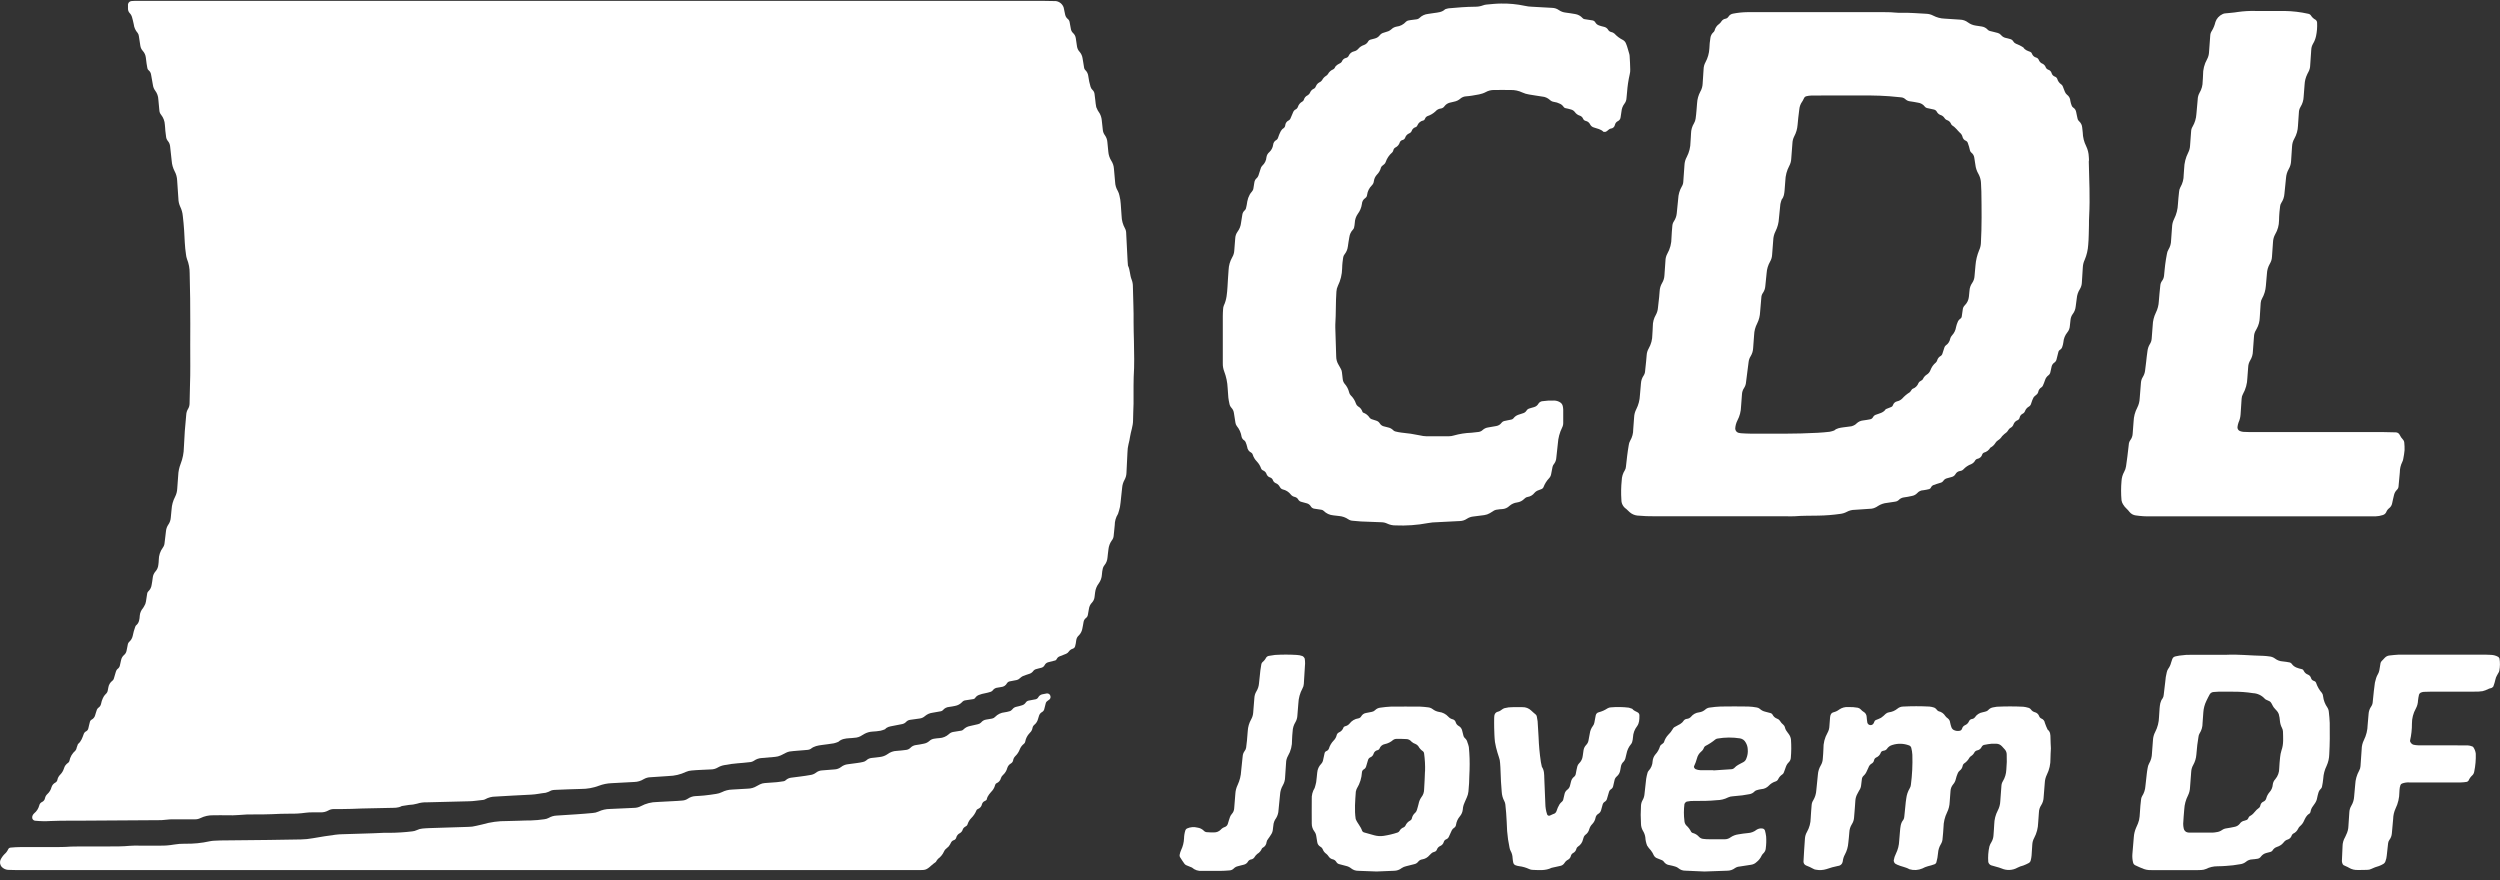
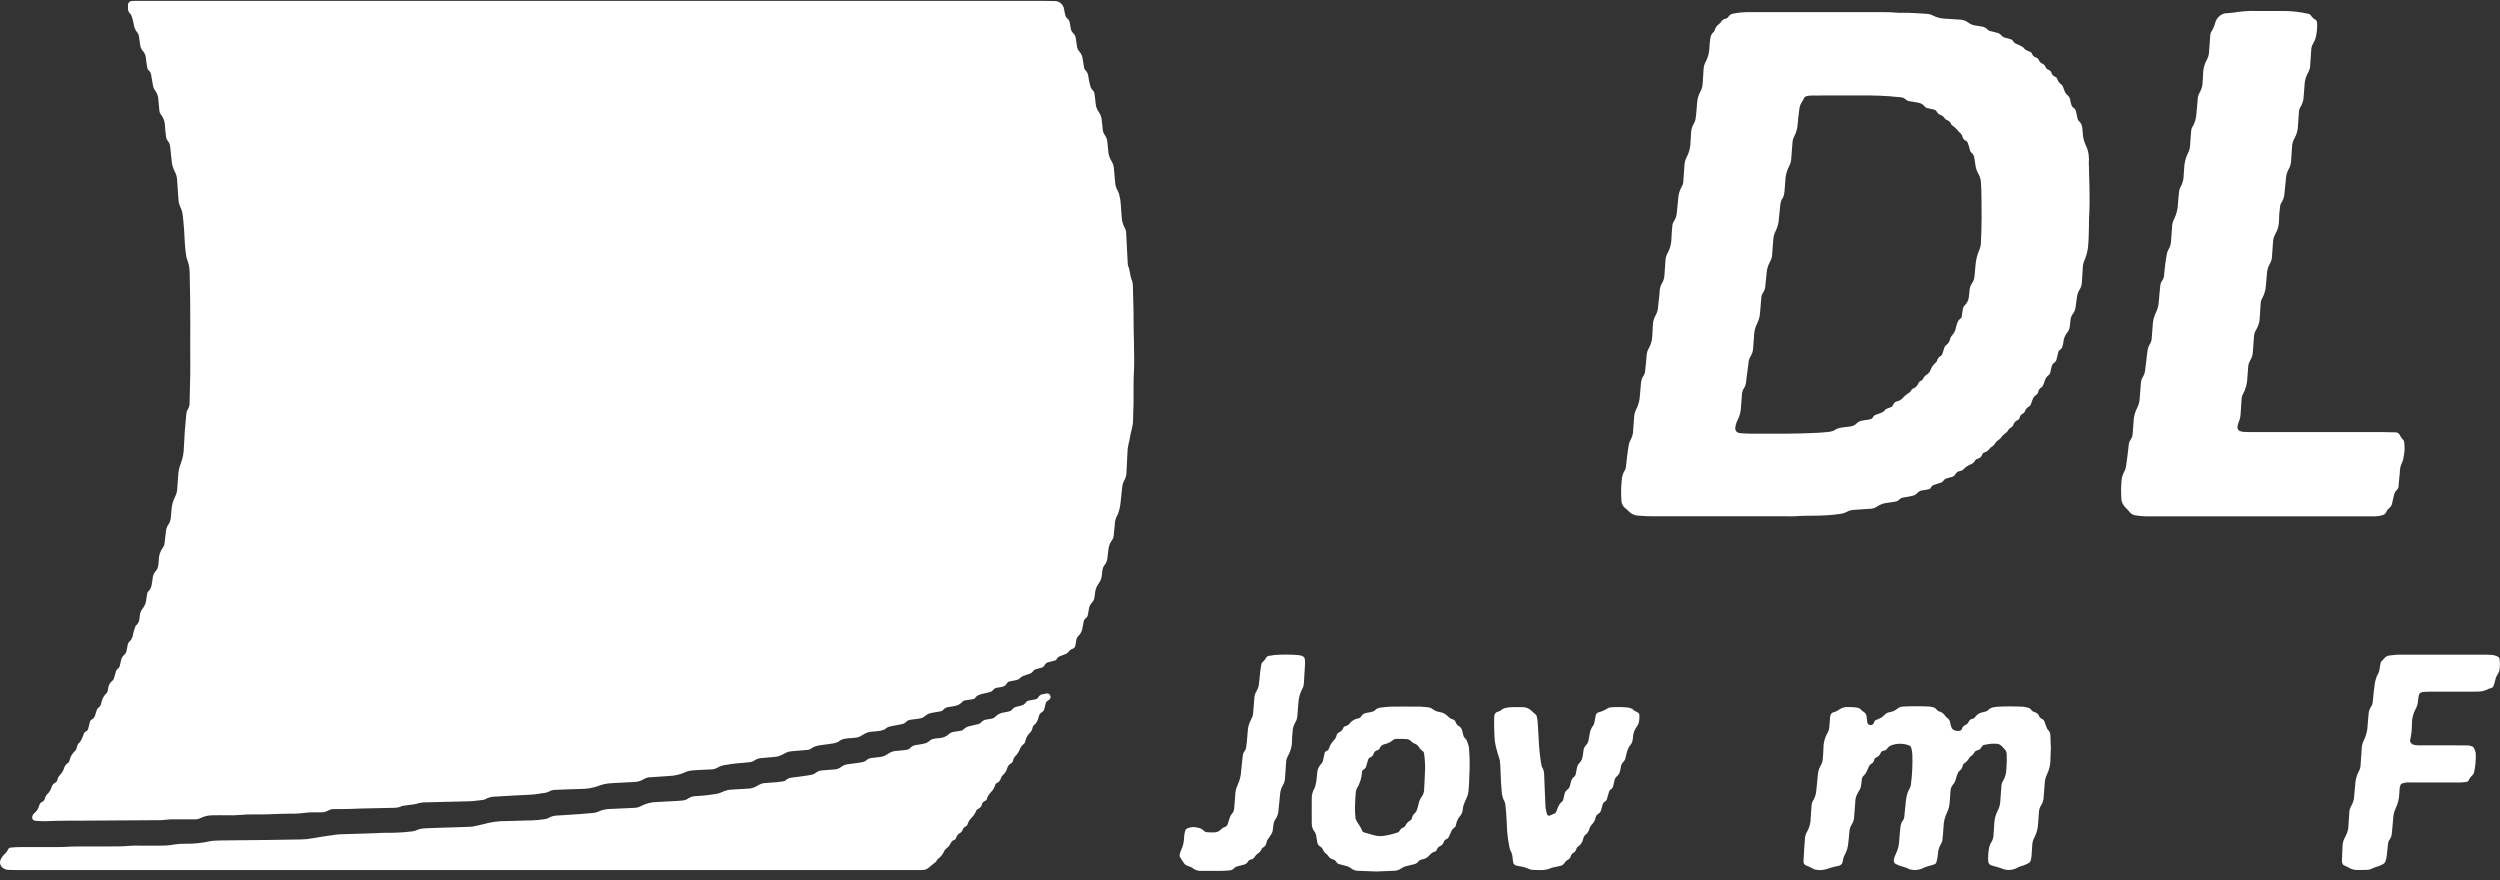
<svg xmlns="http://www.w3.org/2000/svg" width="267" height="94" viewBox="0 0 267 94" fill="none">
  <rect x="0" y="0" width="267" height="94" fill="#333333" stroke="none" />
  <g clip-path="url(#clip0_19_466)">
    <path d="M121.067 34.472C121.087 33.183 121.013 31.897 120.993 30.61C120.997 30.352 120.951 30.096 120.857 29.855C120.658 29.378 120.702 28.835 120.466 28.366C120.453 28.197 120.435 28.026 120.427 27.854C120.374 26.869 120.326 25.874 120.276 24.896C120.277 24.724 120.235 24.554 120.153 24.403C119.921 23.989 119.794 23.525 119.784 23.05C119.762 22.61 119.725 22.195 119.694 21.766C119.676 21.469 119.63 21.174 119.556 20.886C119.523 20.718 119.466 20.556 119.386 20.404C119.206 20.11 119.105 19.775 119.093 19.43C119.051 18.959 119.007 18.491 118.968 18.02C118.95 17.718 118.854 17.427 118.69 17.173C118.507 16.882 118.397 16.551 118.369 16.208C118.327 15.867 118.312 15.521 118.268 15.181C118.251 14.922 118.163 14.673 118.015 14.461C117.882 14.292 117.801 14.088 117.781 13.874C117.741 13.533 117.702 13.192 117.669 12.849C117.647 12.593 117.573 12.345 117.45 12.119C117.297 11.913 117.172 11.687 117.081 11.446C117.032 11.194 116.997 10.939 116.976 10.683C116.95 10.463 116.932 10.256 116.897 10.043C116.881 9.874 116.803 9.717 116.678 9.603C116.583 9.516 116.513 9.405 116.475 9.282C116.364 8.912 116.282 8.534 116.232 8.151C116.209 7.892 116.091 7.651 115.902 7.474C115.84 7.415 115.8 7.338 115.786 7.254C115.725 6.917 115.686 6.574 115.62 6.238C115.585 5.981 115.477 5.739 115.31 5.543C115.159 5.388 115.061 5.191 115.027 4.977C114.986 4.68 114.944 4.383 114.896 4.087C114.867 3.872 114.764 3.676 114.605 3.53C114.478 3.415 114.395 3.26 114.369 3.09C114.328 2.835 114.28 2.582 114.229 2.329C114.202 2.203 114.13 2.091 114.026 2.015C113.892 1.901 113.799 1.747 113.761 1.575C113.696 1.326 113.665 1.069 113.604 0.82C113.546 0.635 113.436 0.471 113.288 0.346C113.14 0.221 112.96 0.142 112.768 0.116C112.298 0.099 111.828 0.092 111.358 0.092H14.415C14.286 0.092 14.159 0.108 14.03 0.114C13.978 0.119 13.927 0.135 13.88 0.159C13.834 0.184 13.793 0.218 13.759 0.259C13.725 0.3 13.7 0.347 13.685 0.398C13.669 0.448 13.664 0.501 13.669 0.554C13.669 0.682 13.669 0.812 13.669 0.939C13.668 1.112 13.734 1.279 13.853 1.403C13.972 1.526 14.058 1.678 14.102 1.843C14.177 2.089 14.229 2.34 14.284 2.591C14.324 2.935 14.469 3.257 14.699 3.515C14.776 3.617 14.822 3.739 14.833 3.867C14.894 4.205 14.929 4.546 14.988 4.885C15.02 5.099 15.117 5.297 15.266 5.452C15.437 5.647 15.545 5.889 15.574 6.147C15.611 6.367 15.624 6.574 15.655 6.785C15.679 6.955 15.712 7.124 15.742 7.291C15.758 7.379 15.806 7.458 15.878 7.511C16.014 7.621 16.105 7.778 16.132 7.951C16.204 8.329 16.267 8.71 16.333 9.09C16.362 9.303 16.445 9.505 16.573 9.678C16.782 9.953 16.9 10.286 16.912 10.632C16.941 11.017 16.982 11.402 17.02 11.787C17.028 11.959 17.093 12.123 17.203 12.255C17.447 12.558 17.588 12.931 17.608 13.32C17.636 13.54 17.638 13.76 17.658 13.962C17.678 14.165 17.71 14.389 17.737 14.6C17.753 14.771 17.822 14.934 17.933 15.064C18.072 15.23 18.154 15.435 18.17 15.651C18.231 16.162 18.286 16.674 18.338 17.191C18.366 17.575 18.472 17.95 18.651 18.291C18.815 18.592 18.907 18.928 18.92 19.272L19.051 21.198C19.054 21.503 19.122 21.802 19.25 22.078C19.401 22.387 19.494 22.722 19.523 23.066C19.58 23.578 19.635 24.088 19.665 24.605C19.72 25.463 19.729 26.323 19.864 27.172C19.879 27.343 19.916 27.512 19.974 27.674C20.166 28.152 20.262 28.664 20.256 29.18C20.302 30.982 20.33 32.785 20.322 34.589C20.322 36.091 20.308 37.595 20.322 39.098C20.335 40.417 20.256 41.759 20.247 43.09C20.248 43.305 20.185 43.516 20.068 43.697C19.96 43.882 19.898 44.091 19.889 44.306C19.768 45.461 19.689 46.615 19.639 47.775C19.631 48.377 19.514 48.973 19.294 49.534C19.137 49.934 19.048 50.358 19.031 50.788C19.001 51.258 18.97 51.731 18.928 52.2C18.914 52.501 18.835 52.795 18.697 53.062C18.48 53.476 18.353 53.932 18.325 54.399C18.297 54.698 18.264 54.995 18.238 55.294C18.221 55.553 18.134 55.802 17.986 56.014C17.838 56.226 17.749 56.473 17.726 56.731C17.675 57.157 17.624 57.584 17.573 58.011C17.558 58.183 17.496 58.347 17.393 58.486C17.11 58.867 16.956 59.33 16.956 59.806C16.956 59.977 16.934 60.149 16.912 60.318C16.89 60.577 16.786 60.823 16.615 61.017C16.442 61.209 16.335 61.452 16.311 61.71C16.278 61.965 16.245 62.221 16.193 62.474C16.16 62.732 16.037 62.97 15.847 63.147C15.783 63.204 15.739 63.281 15.723 63.367C15.668 63.663 15.629 63.96 15.587 64.246C15.563 64.417 15.501 64.58 15.406 64.724C15.36 64.794 15.327 64.877 15.274 64.944C15.076 65.168 14.954 65.45 14.927 65.749C14.903 66.133 14.868 66.525 14.527 66.798C14.467 66.844 14.454 66.949 14.419 67.018C14.317 67.299 14.237 67.588 14.181 67.882C14.131 68.137 14 68.369 13.807 68.542C13.712 68.629 13.653 68.749 13.641 68.878C13.602 69.087 13.56 69.299 13.514 69.507C13.48 69.679 13.389 69.835 13.256 69.947C13.091 70.085 12.977 70.276 12.935 70.488C12.893 70.708 12.849 70.909 12.793 71.115C12.757 71.241 12.68 71.351 12.574 71.428C12.473 71.508 12.402 71.621 12.373 71.746C12.307 71.995 12.237 72.244 12.154 72.488C12.13 72.57 12.081 72.642 12.014 72.694C11.893 72.783 11.791 72.894 11.714 73.023C11.637 73.152 11.586 73.296 11.566 73.445C11.545 73.528 11.529 73.612 11.518 73.697C11.499 73.87 11.413 74.028 11.279 74.137C11.156 74.256 11.058 74.399 10.991 74.557C10.898 74.75 10.832 74.954 10.794 75.164C10.778 75.249 10.745 75.329 10.698 75.4C10.651 75.471 10.59 75.531 10.518 75.578C10.416 75.658 10.345 75.77 10.315 75.897C10.267 76.06 10.201 76.22 10.162 76.387C10.135 76.491 10.086 76.587 10.018 76.669C9.951 76.752 9.866 76.818 9.77 76.865C9.698 76.908 9.642 76.975 9.613 77.054C9.541 77.3 9.497 77.555 9.431 77.804C9.417 77.865 9.39 77.923 9.352 77.973C9.315 78.023 9.267 78.065 9.213 78.096C9.095 78.15 9.002 78.247 8.953 78.367C8.804 78.767 8.681 79.183 8.325 79.467C8.275 79.584 8.232 79.705 8.196 79.827C8.181 79.954 8.129 80.075 8.047 80.173C7.716 80.455 7.491 80.843 7.411 81.272C7.391 81.356 7.339 81.427 7.267 81.472C7.052 81.611 6.896 81.825 6.829 82.073C6.751 82.322 6.614 82.548 6.431 82.733C6.276 82.882 6.17 83.075 6.129 83.287C6.117 83.35 6.091 83.408 6.053 83.459C6.015 83.51 5.967 83.552 5.911 83.582C5.719 83.68 5.574 83.851 5.506 84.057C5.433 84.35 5.274 84.613 5.049 84.814C4.923 84.93 4.838 85.084 4.804 85.253C4.788 85.338 4.752 85.417 4.699 85.485C4.647 85.553 4.58 85.608 4.503 85.645C4.424 85.678 4.355 85.729 4.3 85.795C4.246 85.861 4.209 85.939 4.192 86.023C4.105 86.354 3.916 86.648 3.652 86.863C3.62 86.891 3.591 86.922 3.564 86.956C3.539 86.991 3.516 87.027 3.497 87.066C3.466 87.121 3.447 87.183 3.441 87.246C3.435 87.309 3.441 87.373 3.459 87.433C3.484 87.492 3.523 87.543 3.572 87.581C3.622 87.62 3.681 87.644 3.744 87.653C4.297 87.708 4.853 87.719 5.408 87.684C6.648 87.635 7.885 87.653 9.125 87.644C11.732 87.631 14.338 87.614 16.945 87.594C17.159 87.6 17.373 87.589 17.586 87.561C17.967 87.511 18.352 87.492 18.736 87.504H20.787C21.003 87.512 21.217 87.467 21.41 87.371C21.834 87.163 22.301 87.06 22.773 87.072C23.287 87.055 23.798 87.072 24.303 87.072C24.688 87.085 25.073 87.076 25.456 87.046C26.052 86.991 26.651 86.969 27.249 86.98C27.846 86.98 28.445 86.98 29.042 86.954C29.683 86.918 30.324 86.903 30.964 86.901C31.52 86.913 32.076 86.88 32.626 86.802C32.88 86.769 33.136 86.755 33.392 86.758C33.691 86.758 33.991 86.758 34.29 86.758C34.548 86.761 34.802 86.699 35.029 86.578C35.214 86.468 35.423 86.409 35.638 86.408C36.278 86.408 36.921 86.408 37.562 86.388C38.926 86.322 40.295 86.325 41.662 86.283C42.099 86.27 42.519 86.307 42.913 86.085C43.164 86.043 43.418 85.997 43.672 85.966C43.968 85.957 44.261 85.912 44.546 85.832C44.872 85.727 45.214 85.678 45.556 85.689C47.052 85.649 48.546 85.608 50.042 85.577C50.556 85.577 51.061 85.478 51.572 85.434C51.658 85.429 51.741 85.404 51.815 85.361C52.15 85.174 52.526 85.076 52.908 85.075C53.505 85.033 54.102 85.005 54.699 84.972C55.382 84.937 56.064 84.895 56.748 84.866C57.262 84.844 57.761 84.721 58.279 84.668C58.485 84.614 58.682 84.532 58.867 84.426C58.989 84.385 59.117 84.362 59.246 84.36C60.184 84.323 61.124 84.277 62.062 84.259C62.705 84.262 63.344 84.148 63.947 83.923C64.387 83.756 64.851 83.661 65.32 83.643C66.132 83.602 66.941 83.551 67.752 83.514C68.106 83.505 68.451 83.401 68.751 83.212C68.974 83.082 69.226 83.011 69.484 83.008C70.123 82.968 70.763 82.918 71.402 82.878C72.045 82.867 72.678 82.716 73.258 82.438C73.453 82.351 73.662 82.3 73.875 82.288C74.216 82.251 74.557 82.242 74.898 82.222C75.24 82.203 75.583 82.187 75.924 82.174C76.181 82.174 76.433 82.105 76.654 81.974C76.876 81.842 77.12 81.754 77.374 81.712C77.835 81.621 78.302 81.557 78.771 81.521C79.195 81.492 79.622 81.446 80.046 81.4C80.218 81.394 80.384 81.34 80.527 81.244C80.773 81.07 81.064 80.97 81.365 80.956C81.832 80.909 82.3 80.868 82.769 80.835C82.982 80.819 83.191 80.765 83.385 80.676C83.58 80.588 83.763 80.478 83.956 80.388C84.07 80.331 84.191 80.288 84.317 80.263C84.568 80.225 84.824 80.206 85.08 80.184C85.463 80.151 85.847 80.129 86.23 80.089C86.358 80.085 86.483 80.046 86.591 79.977C86.941 79.684 87.359 79.621 87.783 79.563C88.207 79.506 88.631 79.458 89.053 79.387C89.219 79.348 89.381 79.294 89.537 79.225C89.875 78.912 90.3 78.866 90.73 78.838C90.901 78.838 91.072 78.813 91.242 78.796C91.543 78.788 91.835 78.692 92.082 78.519C92.15 78.468 92.223 78.424 92.3 78.389C92.563 78.242 92.854 78.156 93.153 78.136C93.452 78.123 93.749 78.091 94.043 78.041C94.208 78.001 94.37 77.947 94.527 77.881C94.734 77.626 95.038 77.591 95.331 77.531C95.666 77.463 96.003 77.406 96.337 77.335C96.505 77.306 96.659 77.221 96.775 77.096C96.89 76.973 97.045 76.895 97.212 76.876C97.551 76.823 97.89 76.781 98.229 76.735C98.441 76.708 98.639 76.615 98.795 76.469C99.027 76.275 99.309 76.152 99.609 76.117C99.902 76.064 100.197 76.022 100.483 75.963C100.567 75.949 100.644 75.907 100.702 75.844C100.783 75.745 100.882 75.664 100.995 75.605C101.108 75.546 101.231 75.511 101.358 75.501C101.577 75.461 101.784 75.448 101.99 75.393C102.287 75.342 102.56 75.194 102.764 74.971C102.849 74.873 102.966 74.81 103.094 74.795C103.387 74.746 103.685 74.707 103.969 74.661C104.011 74.653 104.051 74.635 104.085 74.609C104.12 74.583 104.148 74.55 104.168 74.511C104.267 74.37 104.409 74.266 104.573 74.212C104.772 74.135 104.979 74.078 105.189 74.043C105.399 74.003 105.605 73.95 105.808 73.884C105.888 73.856 105.96 73.808 106.016 73.744C106.113 73.603 106.258 73.502 106.423 73.46C106.593 73.431 106.759 73.396 106.93 73.374C107.058 73.364 107.181 73.322 107.288 73.252C107.396 73.182 107.484 73.085 107.544 72.972C107.578 72.917 107.623 72.87 107.676 72.835C107.729 72.8 107.79 72.776 107.853 72.767C108.106 72.721 108.356 72.668 108.609 72.622C108.732 72.587 108.843 72.52 108.931 72.428C109.023 72.341 109.127 72.267 109.239 72.208C109.475 72.112 109.722 72.037 109.965 71.955C110.126 71.9 110.265 71.794 110.361 71.652C110.442 71.551 110.556 71.482 110.682 71.456C110.849 71.414 111.01 71.359 111.179 71.326C111.262 71.311 111.341 71.277 111.409 71.225C111.477 71.174 111.532 71.108 111.57 71.032C111.609 70.955 111.663 70.889 111.73 70.836C111.797 70.783 111.874 70.746 111.957 70.726C112.207 70.666 112.454 70.601 112.701 70.535C112.786 70.51 112.83 70.438 112.873 70.359C112.932 70.243 113.031 70.153 113.151 70.106C113.392 70.018 113.63 69.923 113.864 69.824C113.983 69.773 114.084 69.687 114.155 69.578C114.255 69.437 114.399 69.334 114.564 69.285C114.625 69.268 114.681 69.235 114.726 69.19C114.771 69.145 114.804 69.089 114.822 69.028C114.879 68.82 114.918 68.609 114.94 68.394C114.964 68.181 115.069 67.985 115.233 67.847C115.413 67.662 115.536 67.428 115.587 67.174C115.648 66.923 115.677 66.666 115.727 66.415C115.758 66.244 115.853 66.093 115.994 65.993C116.096 65.912 116.164 65.796 116.184 65.667C116.224 65.447 116.267 65.247 116.296 65.034C116.328 64.776 116.445 64.537 116.628 64.354C116.774 64.196 116.867 63.996 116.895 63.782C116.926 63.613 116.936 63.441 116.958 63.27C116.998 62.923 117.13 62.594 117.341 62.317C117.546 62.04 117.666 61.708 117.684 61.363C117.696 61.149 117.727 60.936 117.776 60.727C117.803 60.601 117.86 60.483 117.942 60.384C118.137 60.153 118.255 59.867 118.279 59.566C118.318 59.269 118.334 58.965 118.382 58.671C118.416 58.327 118.54 57.999 118.741 57.718C118.85 57.586 118.919 57.423 118.937 57.252C118.983 56.869 119.023 56.484 119.053 56.099C119.052 55.668 119.174 55.245 119.405 54.881C119.487 54.638 119.557 54.39 119.613 54.14C119.672 53.801 119.698 53.458 119.735 53.117C119.773 52.776 119.814 52.435 119.845 52.092C119.867 51.792 119.956 51.5 120.105 51.239C120.23 51.013 120.299 50.76 120.306 50.502C120.341 49.774 120.378 49.044 120.413 48.316C120.418 48.014 120.457 47.715 120.529 47.423C120.597 47.175 120.649 46.923 120.685 46.668C120.774 46.074 121.01 45.511 121.01 44.909C121.01 44.306 121.054 43.708 121.063 43.105C121.063 42.463 121.063 41.818 121.063 41.174C121.063 40.873 121.063 40.571 121.078 40.272C121.163 38.985 121.128 37.697 121.104 36.41C121.098 35.759 121.058 35.117 121.067 34.472Z" fill="white" />
    <path d="M223.083 16.733C223.068 16.346 222.974 15.967 222.806 15.618C222.573 15.158 222.447 14.65 222.436 14.134C222.426 13.963 222.407 13.792 222.379 13.623C222.361 13.364 222.243 13.123 222.049 12.95C221.953 12.863 221.89 12.745 221.872 12.616C221.833 12.396 221.771 12.198 221.739 11.987C221.724 11.881 221.686 11.78 221.627 11.69C221.568 11.601 221.489 11.527 221.397 11.472C221.33 11.421 221.279 11.349 221.253 11.268C221.19 11.109 221.143 10.944 221.113 10.775C221.107 10.645 221.071 10.518 221.009 10.404C220.947 10.289 220.86 10.191 220.755 10.115C220.659 10.034 220.584 9.931 220.536 9.814C220.446 9.62 220.387 9.414 220.302 9.216C220.271 9.137 220.218 9.068 220.149 9.02C219.935 8.878 219.779 8.662 219.711 8.413C219.685 8.354 219.646 8.301 219.597 8.259C219.549 8.217 219.491 8.186 219.429 8.169C219.351 8.136 219.281 8.085 219.225 8.021C219.169 7.956 219.129 7.88 219.108 7.797C219.084 7.716 219.04 7.641 218.98 7.581C218.921 7.52 218.847 7.475 218.767 7.45C218.706 7.429 218.65 7.397 218.602 7.354C218.555 7.311 218.516 7.259 218.489 7.201C218.434 7.038 218.32 6.901 218.17 6.818C218.069 6.783 217.977 6.725 217.901 6.649C217.825 6.573 217.768 6.48 217.732 6.378C217.706 6.319 217.666 6.267 217.616 6.226C217.566 6.186 217.507 6.157 217.444 6.143C217.342 6.113 217.249 6.059 217.173 5.985C217.097 5.911 217.04 5.82 217.006 5.719C216.992 5.678 216.97 5.64 216.94 5.609C216.91 5.578 216.874 5.554 216.834 5.538C216.556 5.433 216.261 5.351 216.097 5.068C215.847 4.904 215.579 4.769 215.299 4.667C215.18 4.617 215.081 4.529 215.016 4.416C214.953 4.305 214.85 4.221 214.728 4.183C214.564 4.135 214.398 4.093 214.231 4.056C214.021 4.013 213.832 3.898 213.698 3.73C213.614 3.634 213.505 3.563 213.383 3.526C213.096 3.44 212.801 3.387 212.508 3.306C212.424 3.285 212.348 3.239 212.29 3.174C212.118 2.984 211.886 2.862 211.634 2.828C211.415 2.793 211.209 2.773 211.002 2.732C210.704 2.689 210.422 2.574 210.179 2.395C209.94 2.211 209.65 2.107 209.348 2.098L207.686 1.99C207.258 1.977 206.839 1.865 206.46 1.665C206.232 1.544 205.98 1.478 205.723 1.471C204.87 1.43 204.019 1.348 203.162 1.368C202.906 1.375 202.65 1.367 202.395 1.344C201.841 1.289 201.286 1.298 200.73 1.298H186.632C186.119 1.304 185.606 1.357 185.102 1.454C184.996 1.469 184.895 1.508 184.806 1.567C184.717 1.626 184.643 1.705 184.588 1.797C184.552 1.85 184.507 1.896 184.453 1.931C184.4 1.966 184.34 1.99 184.277 2.001C184.194 2.014 184.114 2.044 184.043 2.089C183.971 2.134 183.91 2.193 183.862 2.263C183.796 2.373 183.712 2.471 183.613 2.551C183.363 2.72 183.185 2.976 183.114 3.271C183.084 3.351 183.032 3.42 182.963 3.471C182.807 3.619 182.705 3.816 182.674 4.029C182.611 4.41 182.573 4.794 182.561 5.18C182.533 5.696 182.39 6.2 182.143 6.653C182.018 6.879 181.95 7.132 181.944 7.39C181.909 7.903 181.87 8.417 181.843 8.93C181.831 9.23 181.746 9.523 181.596 9.783C181.393 10.162 181.274 10.581 181.249 11.011C181.225 11.268 181.209 11.525 181.187 11.78C181.159 12.079 181.139 12.381 181.091 12.675C181.067 12.845 181.011 13.009 180.925 13.157C180.72 13.488 180.608 13.868 180.601 14.257C180.601 14.558 180.555 14.857 180.547 15.156C180.544 15.717 180.406 16.268 180.147 16.764C180 17.026 179.917 17.318 179.902 17.618C179.869 18.218 179.819 18.816 179.775 19.417C179.766 19.589 179.714 19.756 179.624 19.903C179.384 20.311 179.249 20.773 179.23 21.247C179.187 21.759 179.13 22.272 179.077 22.786C179.048 23.087 178.945 23.376 178.778 23.627C178.681 23.768 178.622 23.933 178.607 24.104C178.574 24.533 178.528 24.959 178.515 25.388C178.519 25.992 178.363 26.586 178.063 27.108C177.94 27.336 177.874 27.589 177.87 27.847C177.831 28.362 177.794 28.875 177.763 29.387C177.751 29.688 177.662 29.981 177.505 30.238C177.352 30.497 177.265 30.791 177.251 31.092C177.234 31.311 177.221 31.52 177.197 31.734C177.157 32.119 177.111 32.502 177.068 32.884C177.048 33.142 176.974 33.393 176.849 33.619C176.63 33.989 176.516 34.411 176.519 34.842C176.519 35.143 176.482 35.442 176.471 35.741C176.473 36.258 176.339 36.767 176.081 37.215C175.951 37.438 175.876 37.689 175.863 37.947C175.843 38.167 175.828 38.374 175.806 38.587C175.773 38.928 175.736 39.271 175.699 39.612C175.693 39.785 175.641 39.953 175.548 40.098C175.374 40.345 175.273 40.635 175.255 40.936C175.209 41.363 175.176 41.792 175.143 42.219C175.122 42.735 174.99 43.241 174.756 43.701C174.616 43.967 174.536 44.262 174.524 44.563C174.498 44.992 174.461 45.419 174.428 45.848C174.434 46.278 174.322 46.701 174.102 47.071C174.017 47.22 173.964 47.386 173.947 47.557C173.879 47.937 173.827 48.32 173.779 48.703C173.731 49.085 173.7 49.47 173.648 49.853C173.641 49.981 173.603 50.106 173.536 50.216C173.324 50.544 173.208 50.925 173.199 51.316C173.129 51.999 173.117 52.687 173.164 53.372C173.16 53.566 173.205 53.758 173.296 53.93C173.386 54.102 173.518 54.247 173.68 54.353C173.811 54.462 173.935 54.579 174.052 54.703C174.278 54.901 174.559 55.027 174.857 55.061C175.495 55.12 176.136 55.146 176.777 55.138H190.748C191.047 55.138 191.347 55.154 191.644 55.138C192.497 55.066 193.352 55.088 194.207 55.068C194.976 55.056 195.743 54.996 196.503 54.888C196.759 54.862 197.007 54.787 197.234 54.668C197.498 54.524 197.793 54.449 198.093 54.448C198.691 54.413 199.287 54.372 199.882 54.327C200.009 54.311 200.133 54.275 200.249 54.221C200.366 54.17 200.478 54.106 200.582 54.032C200.872 53.848 201.202 53.737 201.544 53.706C201.839 53.667 202.137 53.625 202.419 53.575C202.547 53.563 202.669 53.509 202.764 53.421C202.908 53.26 203.103 53.156 203.315 53.126C203.609 53.088 203.901 53.035 204.19 52.968C204.403 52.933 204.6 52.83 204.75 52.673C204.833 52.575 204.935 52.497 205.051 52.442C205.166 52.388 205.291 52.358 205.419 52.356C205.629 52.327 205.838 52.286 206.044 52.233C206.085 52.22 206.123 52.198 206.155 52.169C206.186 52.139 206.211 52.103 206.228 52.063C206.28 51.945 206.377 51.852 206.497 51.804C206.74 51.72 206.98 51.635 207.227 51.566C207.352 51.541 207.464 51.469 207.54 51.366C207.632 51.221 207.777 51.117 207.945 51.078C208.109 51.036 208.273 50.988 208.439 50.942C208.522 50.923 208.6 50.886 208.669 50.836C208.738 50.785 208.796 50.721 208.839 50.647C208.889 50.552 208.961 50.471 209.049 50.41C209.137 50.35 209.238 50.312 209.344 50.3C209.472 50.287 209.592 50.229 209.683 50.137C209.916 49.883 210.206 49.688 210.529 49.569C210.719 49.483 210.874 49.333 210.967 49.145C211.016 49.075 211.089 49.026 211.172 49.006C211.299 48.987 211.417 48.93 211.512 48.844C211.608 48.758 211.676 48.645 211.708 48.52C211.722 48.48 211.745 48.443 211.774 48.413C211.803 48.382 211.839 48.358 211.878 48.342C212.023 48.305 212.158 48.239 212.276 48.148C212.394 48.057 212.493 47.944 212.567 47.814C212.796 47.697 212.988 47.517 213.118 47.295C213.186 47.186 213.277 47.095 213.385 47.027C213.563 46.917 213.713 46.766 213.822 46.587C213.968 46.432 214.13 46.292 214.304 46.169C214.465 46.03 214.522 45.791 214.721 45.694C214.798 45.656 214.866 45.603 214.921 45.538C214.977 45.473 215.019 45.397 215.045 45.316C215.082 45.215 215.14 45.123 215.215 45.047C215.291 44.971 215.382 44.913 215.482 44.876C215.539 44.849 215.589 44.809 215.627 44.759C215.665 44.708 215.69 44.65 215.701 44.587C215.719 44.504 215.755 44.426 215.807 44.358C215.859 44.291 215.925 44.235 216 44.196C216.118 44.142 216.212 44.047 216.263 43.928C216.332 43.724 216.472 43.551 216.657 43.442C216.772 43.383 216.861 43.282 216.906 43.16C216.919 43.12 216.93 43.079 216.945 43.039C217.007 42.834 217.086 42.636 217.184 42.445C217.269 42.309 217.435 42.225 217.553 42.1C217.614 42.039 217.657 41.963 217.678 41.88C217.694 41.774 217.733 41.674 217.793 41.585C217.853 41.497 217.931 41.423 218.023 41.37C218.095 41.324 218.15 41.257 218.183 41.178C218.272 40.983 218.349 40.782 218.415 40.578C218.481 40.373 218.612 40.196 218.786 40.072C218.887 39.992 218.956 39.878 218.979 39.751C219.023 39.531 219.073 39.333 219.119 39.124C219.163 38.958 219.268 38.814 219.412 38.721C219.519 38.647 219.597 38.536 219.631 38.409C219.7 38.119 219.77 37.826 219.849 37.54C219.881 37.461 219.939 37.395 220.013 37.353C220.124 37.288 220.207 37.183 220.245 37.059C220.304 36.897 220.345 36.73 220.367 36.559C220.397 36.172 220.544 35.802 220.789 35.502C220.954 35.304 221.049 35.057 221.061 34.8C221.076 34.58 221.1 34.373 221.131 34.162C221.151 33.948 221.226 33.742 221.349 33.566C221.536 33.331 221.652 33.046 221.682 32.746C221.714 32.447 221.771 32.152 221.8 31.853C221.828 31.509 221.94 31.177 222.126 30.887C222.261 30.668 222.337 30.417 222.344 30.159C222.375 29.603 222.414 29.046 222.449 28.49C222.467 28.234 222.533 27.984 222.644 27.753C222.862 27.239 222.99 26.692 223.022 26.134C223.086 25.452 223.079 24.764 223.101 24.078C223.101 23.734 223.101 23.389 223.123 23.048C223.228 21.115 223.123 19.186 223.083 17.257C223.121 17.077 223.094 16.905 223.083 16.733ZM211.559 25.982C211.545 26.239 211.482 26.491 211.373 26.724C211.158 27.238 211.026 27.784 210.982 28.34C210.938 28.725 210.91 29.11 210.879 29.495C210.865 29.754 210.779 30.003 210.632 30.216C210.458 30.461 210.357 30.751 210.341 31.052C210.328 31.272 210.308 31.481 210.278 31.694C210.242 32.041 210.088 32.363 209.84 32.607C209.715 32.725 209.637 32.886 209.622 33.058C209.591 33.313 209.552 33.568 209.512 33.821C209.506 33.864 209.49 33.904 209.467 33.94C209.444 33.976 209.413 34.007 209.377 34.03C209.233 34.124 209.125 34.263 209.069 34.426C209.001 34.583 208.948 34.747 208.911 34.914C208.862 35.255 208.71 35.573 208.474 35.823C208.385 35.916 208.32 36.03 208.286 36.155C208.261 36.302 208.207 36.443 208.126 36.568C208.046 36.694 207.941 36.802 207.818 36.885C207.75 36.937 207.699 37.007 207.671 37.087C207.584 37.329 207.52 37.58 207.433 37.82C207.403 37.9 207.348 37.967 207.275 38.011C207.181 38.06 207.097 38.129 207.03 38.212C206.963 38.295 206.914 38.392 206.886 38.495C206.861 38.578 206.815 38.654 206.753 38.715C206.487 38.931 206.285 39.216 206.169 39.54C206.092 39.742 205.949 39.911 205.762 40.019C205.583 40.137 205.442 40.306 205.358 40.503C205.309 40.574 205.242 40.629 205.163 40.661C205.045 40.714 204.949 40.804 204.89 40.919C204.837 41.059 204.754 41.186 204.647 41.291C204.54 41.395 204.412 41.475 204.271 41.524C204.203 41.548 204.157 41.645 204.105 41.711C204.052 41.777 204.013 41.867 203.943 41.906C203.65 42.086 203.386 42.309 203.158 42.566C203.005 42.719 202.811 42.823 202.6 42.865C202.497 42.89 202.403 42.941 202.326 43.014C202.249 43.087 202.193 43.179 202.163 43.281C202.149 43.322 202.127 43.36 202.098 43.392C202.068 43.423 202.032 43.448 201.992 43.464L201.402 43.697C201.144 44.095 200.7 44.154 200.308 44.306C200.189 44.354 200.091 44.445 200.033 44.561C200.003 44.619 199.96 44.669 199.907 44.707C199.854 44.745 199.793 44.771 199.729 44.781C199.48 44.834 199.226 44.869 198.972 44.904C198.715 44.93 198.474 45.04 198.286 45.219C198.227 45.282 198.16 45.336 198.087 45.379C197.979 45.445 197.862 45.494 197.739 45.525C197.444 45.575 197.146 45.597 196.849 45.641C196.512 45.692 196.169 45.731 195.898 45.975C195.738 46.034 195.573 46.081 195.406 46.114C194.984 46.162 194.557 46.197 194.131 46.222C191.741 46.354 189.351 46.316 186.958 46.314C186.617 46.314 186.276 46.288 185.935 46.27C185.85 46.262 185.766 46.248 185.683 46.228C185.581 46.202 185.489 46.143 185.424 46.059C185.358 45.974 185.323 45.871 185.323 45.764C185.34 45.464 185.42 45.17 185.557 44.902C185.799 44.447 185.932 43.94 185.944 43.424C185.972 42.984 186 42.568 186.04 42.142C186.047 41.883 186.13 41.632 186.278 41.42C186.394 41.238 186.463 41.029 186.477 40.813C186.534 40.433 186.573 40.048 186.622 39.665C186.663 39.324 186.705 38.986 186.753 38.645C186.779 38.43 186.854 38.224 186.971 38.042C187.129 37.785 187.219 37.492 187.234 37.191C187.276 36.72 187.311 36.249 187.339 35.779C187.354 35.349 187.465 34.928 187.665 34.547C187.857 34.163 187.964 33.741 187.98 33.311C188.014 32.798 188.065 32.286 188.111 31.771C188.118 31.599 188.174 31.433 188.273 31.292C188.423 31.081 188.513 30.833 188.533 30.575C188.59 30.106 188.633 29.636 188.675 29.167C188.703 28.737 188.829 28.32 189.042 27.946C189.172 27.725 189.247 27.475 189.261 27.218C189.308 26.707 189.347 26.193 189.379 25.679C189.387 25.334 189.473 24.995 189.63 24.689C189.842 24.267 189.965 23.806 189.989 23.334C190.044 22.822 190.083 22.309 190.144 21.794C190.179 21.627 190.227 21.462 190.287 21.302C190.529 21.027 190.558 20.679 190.593 20.341C190.628 20.002 190.645 19.657 190.671 19.314C190.687 18.754 190.832 18.206 191.096 17.712C191.219 17.486 191.29 17.234 191.303 16.975C191.354 16.421 191.389 15.863 191.43 15.308C191.438 15.049 191.504 14.795 191.623 14.565C191.827 14.187 191.949 13.771 191.981 13.342C192.01 13.085 192.029 12.829 192.056 12.572C192.088 12.275 192.121 11.976 192.165 11.679C192.191 11.379 192.299 11.091 192.475 10.848C192.578 10.718 192.62 10.54 192.712 10.408C192.766 10.338 192.844 10.29 192.93 10.274C193.096 10.234 193.265 10.211 193.435 10.206C194.076 10.194 194.717 10.206 195.358 10.194H197.791C199.103 10.194 200.44 10.177 201.763 10.276C202.187 10.307 202.611 10.348 203.035 10.395C203.206 10.408 203.368 10.478 203.494 10.595C203.621 10.714 203.78 10.791 203.952 10.815C204.247 10.863 204.544 10.9 204.826 10.962C204.976 10.979 205.12 11.027 205.25 11.103C205.38 11.178 205.494 11.28 205.583 11.402C205.638 11.472 205.715 11.52 205.802 11.538C206.049 11.602 206.3 11.648 206.552 11.701C206.613 11.715 206.671 11.742 206.721 11.78C206.772 11.818 206.814 11.866 206.845 11.921C206.921 12.076 207.05 12.198 207.208 12.266C207.401 12.318 207.568 12.44 207.676 12.61C207.744 12.72 207.849 12.802 207.973 12.84C208.135 12.898 208.267 13.018 208.343 13.172C208.368 13.254 208.416 13.326 208.48 13.382C208.821 13.579 209.034 13.907 209.309 14.169C209.443 14.273 209.54 14.418 209.587 14.582C209.605 14.688 209.651 14.786 209.72 14.868C209.789 14.95 209.878 15.011 209.978 15.046C210.056 15.084 210.117 15.15 210.149 15.231C210.255 15.511 210.339 15.798 210.4 16.091C210.425 16.172 210.473 16.244 210.538 16.298C210.623 16.363 210.695 16.443 210.749 16.536C210.803 16.628 210.838 16.731 210.853 16.837C210.89 17.09 210.932 17.343 210.971 17.598C211.009 17.94 211.119 18.269 211.292 18.566C211.315 18.602 211.334 18.641 211.351 18.68C211.484 18.95 211.558 19.244 211.57 19.544C211.57 19.846 211.607 20.145 211.61 20.446C211.638 22.287 211.664 24.139 211.559 25.982Z" fill="white" />
-     <path d="M160.418 54.373C160.718 54.361 161.003 54.236 161.216 54.023C161.443 53.825 161.724 53.699 162.023 53.663C162.322 53.622 162.599 53.481 162.808 53.262C162.895 53.166 163.011 53.101 163.138 53.078C163.434 53.035 163.702 52.877 163.884 52.638C163.997 52.508 164.144 52.411 164.308 52.358C164.43 52.319 164.55 52.273 164.667 52.22C164.742 52.182 164.803 52.12 164.839 52.044C164.974 51.681 165.181 51.349 165.447 51.069C165.566 50.944 165.642 50.784 165.666 50.612C165.71 50.359 165.767 50.108 165.812 49.855C165.843 49.73 165.905 49.614 165.992 49.519C166.118 49.345 166.194 49.139 166.21 48.925C166.274 48.415 166.318 47.9 166.377 47.385C166.413 46.784 166.57 46.196 166.838 45.657C166.917 45.504 166.957 45.334 166.952 45.162C166.952 44.689 166.952 44.217 166.952 43.745C166.948 43.616 166.931 43.488 166.901 43.362C166.883 43.279 166.847 43.2 166.796 43.131C166.745 43.062 166.68 43.005 166.606 42.962C166.423 42.849 166.213 42.786 165.998 42.78C165.571 42.763 165.144 42.785 164.721 42.848C164.637 42.857 164.556 42.885 164.484 42.931C164.412 42.976 164.351 43.037 164.306 43.109C164.254 43.203 164.184 43.286 164.098 43.35C164.013 43.415 163.916 43.461 163.812 43.486C163.645 43.523 163.486 43.587 163.32 43.631C163.196 43.668 163.092 43.75 163.027 43.862C162.934 44.006 162.788 44.107 162.622 44.145C162.457 44.19 162.294 44.244 162.134 44.306C161.933 44.379 161.758 44.511 161.631 44.684C161.575 44.75 161.498 44.794 161.413 44.81C161.163 44.869 160.91 44.902 160.66 44.964C160.535 44.995 160.425 45.068 160.348 45.173C160.217 45.346 160.025 45.462 159.812 45.498C159.519 45.551 159.222 45.593 158.937 45.65C158.724 45.679 158.525 45.77 158.362 45.912C158.24 46.033 158.082 46.111 157.912 46.132C157.658 46.162 157.402 46.195 157.149 46.217C156.507 46.238 155.87 46.338 155.253 46.514C155.089 46.565 154.919 46.591 154.747 46.591C153.936 46.591 153.125 46.591 152.314 46.591C152.1 46.585 151.887 46.556 151.68 46.505C151.01 46.363 150.334 46.261 149.652 46.2C149.441 46.174 149.231 46.133 149.025 46.079C148.942 46.059 148.867 46.017 148.806 45.958C148.658 45.802 148.467 45.696 148.257 45.652C148.091 45.615 147.927 45.564 147.761 45.525C147.595 45.478 147.453 45.369 147.365 45.221C147.275 45.074 147.133 44.967 146.967 44.922C146.801 44.879 146.639 44.826 146.479 44.764C146.4 44.734 146.33 44.683 146.278 44.616C146.116 44.36 145.873 44.167 145.587 44.069C145.568 44.058 145.552 44.045 145.538 44.028C145.525 44.011 145.514 43.992 145.508 43.972C145.429 43.724 145.258 43.517 145.03 43.395C144.926 43.322 144.849 43.216 144.811 43.094C144.703 42.768 144.517 42.473 144.269 42.236C144.177 42.146 144.114 42.03 144.087 41.904C144.006 41.561 143.84 41.244 143.604 40.983C143.495 40.849 143.427 40.686 143.407 40.514C143.37 40.259 143.35 40.004 143.317 39.746C143.304 39.619 143.263 39.496 143.197 39.386C143.105 39.241 143.042 39.08 142.95 38.946C142.794 38.689 142.71 38.394 142.707 38.093C142.677 37.061 142.642 36.032 142.611 35.002C142.611 34.875 142.611 34.745 142.611 34.675C142.69 33.46 142.646 32.299 142.729 31.142C142.74 30.928 142.794 30.719 142.887 30.526C143.174 29.948 143.329 29.312 143.341 28.666C143.341 28.446 143.361 28.237 143.381 28.023C143.396 27.852 143.429 27.682 143.449 27.513C143.464 27.384 143.516 27.262 143.599 27.163C143.789 26.928 143.91 26.645 143.949 26.345C144.008 26.009 144.035 25.663 144.109 25.329C144.148 25.028 144.282 24.748 144.489 24.528C144.552 24.469 144.595 24.392 144.614 24.308C144.654 24.142 144.679 23.972 144.691 23.8C144.703 23.456 144.815 23.122 145.014 22.841C145.248 22.532 145.398 22.168 145.452 21.784C145.458 21.654 145.495 21.527 145.561 21.416C145.626 21.304 145.718 21.209 145.828 21.141C145.879 21.103 145.922 21.054 145.953 20.997C145.983 20.941 146.001 20.878 146.005 20.814C146.056 20.428 146.234 20.071 146.51 19.8C146.635 19.68 146.713 19.519 146.729 19.346C146.763 19.089 146.876 18.848 147.052 18.658C147.266 18.447 147.417 18.18 147.49 17.888C147.521 17.809 147.575 17.741 147.645 17.692C147.776 17.585 147.927 17.497 147.984 17.323C148.121 16.916 148.366 16.553 148.692 16.276C148.75 16.215 148.791 16.139 148.808 16.056C148.82 15.992 148.845 15.932 148.883 15.88C148.921 15.828 148.97 15.785 149.027 15.755C149.142 15.7 149.245 15.62 149.327 15.522C149.409 15.424 149.47 15.309 149.504 15.185C149.531 15.126 149.571 15.075 149.621 15.034C149.671 14.994 149.73 14.966 149.792 14.952C149.855 14.939 149.913 14.911 149.961 14.869C150.009 14.828 150.046 14.774 150.068 14.714C150.1 14.612 150.154 14.518 150.225 14.438C150.296 14.359 150.384 14.295 150.481 14.252C150.542 14.232 150.598 14.199 150.647 14.156C150.695 14.113 150.734 14.06 150.761 14.002C150.792 13.899 150.848 13.807 150.925 13.732C151.001 13.658 151.096 13.605 151.198 13.577C151.239 13.563 151.276 13.54 151.307 13.509C151.337 13.478 151.36 13.44 151.373 13.399C151.428 13.261 151.516 13.138 151.631 13.044C151.746 12.95 151.883 12.888 152.029 12.862C152.115 12.84 152.156 12.757 152.193 12.675C152.216 12.615 152.25 12.56 152.294 12.513C152.338 12.466 152.391 12.429 152.449 12.403C152.776 12.297 153.075 12.119 153.324 11.882C153.462 11.719 153.657 11.616 153.868 11.593C153.952 11.583 154.033 11.554 154.105 11.508C154.176 11.462 154.236 11.401 154.282 11.329C154.414 11.158 154.597 11.034 154.804 10.975C154.967 10.926 155.133 10.886 155.301 10.857C155.554 10.81 155.789 10.694 155.981 10.522C156.146 10.384 156.352 10.302 156.567 10.289C156.786 10.265 157.004 10.256 157.203 10.216C157.706 10.124 158.227 10.082 158.684 9.832C158.946 9.686 159.241 9.61 159.541 9.612C160.14 9.612 160.737 9.598 161.336 9.612C161.764 9.6 162.189 9.689 162.576 9.873C162.81 9.982 163.058 10.056 163.313 10.093C163.774 10.177 164.242 10.236 164.706 10.313C165.007 10.337 165.291 10.46 165.515 10.663C165.638 10.783 165.796 10.86 165.966 10.883C166.178 10.91 166.384 10.973 166.576 11.07C166.735 11.134 166.871 11.243 166.969 11.384C166.989 11.423 167.017 11.457 167.05 11.484C167.084 11.511 167.122 11.531 167.164 11.543C167.383 11.591 167.582 11.631 167.785 11.694C167.952 11.736 168.099 11.836 168.2 11.976C168.325 12.152 168.504 12.283 168.71 12.348C168.791 12.372 168.866 12.414 168.929 12.471C168.992 12.528 169.041 12.599 169.073 12.678C169.097 12.738 169.136 12.79 169.186 12.831C169.235 12.872 169.294 12.9 169.357 12.913C169.462 12.936 169.559 12.983 169.642 13.051C169.725 13.12 169.791 13.206 169.834 13.305C169.874 13.38 169.93 13.445 169.996 13.498C170.063 13.551 170.139 13.59 170.221 13.613C170.577 13.74 170.973 13.788 171.257 14.083C171.34 14.093 171.424 14.089 171.505 14.07C171.699 13.989 171.813 13.769 172.04 13.733C172.148 13.723 172.25 13.677 172.329 13.603C172.408 13.528 172.46 13.43 172.478 13.322C172.497 13.238 172.535 13.16 172.589 13.094C172.642 13.027 172.711 12.973 172.788 12.937C172.866 12.902 172.933 12.847 172.983 12.778C173.034 12.709 173.066 12.629 173.077 12.543C173.11 12.324 173.145 12.119 173.173 11.906C173.197 11.604 173.307 11.316 173.49 11.076C173.623 10.908 173.699 10.702 173.709 10.487C173.729 10.267 173.746 10.058 173.77 9.845C173.816 9.203 173.911 8.565 174.054 7.938C174.098 7.771 174.116 7.599 174.109 7.428C174.109 6.955 174.07 6.484 174.046 6.011C174.044 5.926 174.032 5.84 174.008 5.758C173.884 5.393 173.816 5.01 173.659 4.658C173.601 4.496 173.486 4.359 173.337 4.274C172.991 4.103 172.68 3.869 172.419 3.585C172.322 3.5 172.204 3.443 172.077 3.42C171.952 3.395 171.841 3.32 171.769 3.213C171.719 3.119 171.648 3.038 171.562 2.976C171.475 2.914 171.375 2.874 171.271 2.857C171.104 2.82 170.94 2.773 170.779 2.716C170.614 2.663 170.475 2.551 170.387 2.402C170.357 2.347 170.316 2.298 170.267 2.26C170.217 2.222 170.159 2.196 170.098 2.182C169.803 2.133 169.508 2.089 169.224 2.045C169.181 2.04 169.139 2.025 169.101 2.003C169.064 1.981 169.031 1.951 169.005 1.916C168.8 1.692 168.526 1.546 168.227 1.5C167.894 1.425 167.549 1.405 167.214 1.346C166.957 1.319 166.711 1.229 166.497 1.084C166.289 0.932 166.039 0.847 165.782 0.84C165.058 0.796 164.332 0.754 163.606 0.719C163.351 0.712 163.096 0.68 162.847 0.622C162.01 0.444 161.155 0.363 160.3 0.38C159.79 0.38 159.276 0.444 158.769 0.486C158.641 0.495 158.515 0.523 158.395 0.57C158.115 0.674 157.819 0.725 157.52 0.719C157.052 0.719 156.582 0.746 156.112 0.774C155.642 0.803 155.174 0.842 154.708 0.889C154.582 0.912 154.459 0.946 154.339 0.99C154.006 1.315 153.571 1.331 153.149 1.392L152.515 1.487C152.172 1.521 151.851 1.671 151.605 1.913C151.511 2.003 151.389 2.057 151.26 2.067L150.625 2.149C150.54 2.155 150.456 2.171 150.374 2.197C150.292 2.22 150.216 2.264 150.155 2.325C149.896 2.616 149.538 2.801 149.152 2.844C148.942 2.88 148.748 2.979 148.596 3.13C148.501 3.216 148.392 3.285 148.275 3.334C148.115 3.396 147.953 3.448 147.787 3.491C147.62 3.53 147.471 3.625 147.363 3.759C147.235 3.933 147.051 4.056 146.842 4.109C146.675 4.143 146.51 4.186 146.348 4.238C146.267 4.262 146.196 4.312 146.147 4.381C146.052 4.575 145.888 4.725 145.688 4.801C145.441 4.877 145.221 5.023 145.056 5.221C144.942 5.354 144.789 5.446 144.618 5.483C144.493 5.509 144.376 5.564 144.276 5.645C144.176 5.726 144.097 5.83 144.046 5.947C144.021 6.007 143.982 6.06 143.932 6.101C143.883 6.142 143.824 6.171 143.761 6.185C143.657 6.205 143.561 6.253 143.481 6.323C143.401 6.393 143.341 6.482 143.306 6.583C143.264 6.657 143.2 6.716 143.123 6.752C142.904 6.871 142.661 6.972 142.556 7.238C142.52 7.316 142.456 7.377 142.377 7.41C142.139 7.509 141.942 7.688 141.819 7.916C141.773 7.988 141.711 8.048 141.638 8.092C141.451 8.202 141.299 8.364 141.201 8.558C141.131 8.667 141.028 8.751 140.908 8.798C140.756 8.879 140.635 9.007 140.562 9.163C140.505 9.28 140.457 9.414 140.343 9.462C140.245 9.502 140.155 9.562 140.08 9.637C140.005 9.713 139.946 9.803 139.906 9.902C139.855 10.021 139.765 10.119 139.652 10.181C139.555 10.225 139.469 10.29 139.399 10.371C139.33 10.453 139.28 10.549 139.252 10.652C139.227 10.733 139.172 10.801 139.099 10.843C138.985 10.901 138.883 10.982 138.799 11.08C138.716 11.178 138.653 11.292 138.614 11.415C138.593 11.476 138.56 11.532 138.517 11.58C138.475 11.627 138.422 11.666 138.364 11.692C138.25 11.751 138.161 11.85 138.113 11.97C138.014 12.207 137.92 12.447 137.811 12.68C137.773 12.756 137.713 12.818 137.638 12.858C137.541 12.901 137.456 12.968 137.391 13.053C137.326 13.138 137.284 13.238 137.269 13.344C137.267 13.409 137.251 13.472 137.223 13.53C137.195 13.588 137.156 13.639 137.107 13.681C136.814 13.841 136.731 14.136 136.606 14.402C136.552 14.519 136.53 14.651 136.475 14.765C136.442 14.844 136.386 14.91 136.313 14.954C136.218 15.002 136.137 15.073 136.078 15.162C136.018 15.25 135.982 15.352 135.972 15.458C135.932 15.759 135.789 16.037 135.568 16.243C135.402 16.378 135.292 16.57 135.259 16.782C135.235 17.129 135.078 17.453 134.822 17.686C134.728 17.774 134.663 17.889 134.636 18.016C134.562 18.262 134.476 18.504 134.4 18.75C134.359 18.873 134.283 18.981 134.181 19.061C134.084 19.143 134.016 19.255 133.987 19.38C133.975 19.421 133.967 19.464 133.962 19.507C133.927 19.727 133.89 19.929 133.86 20.143C133.82 20.415 133.573 20.561 133.466 20.791C133.341 21.017 133.255 21.261 133.21 21.515C133.178 21.77 133.129 22.021 133.064 22.27C133.037 22.35 132.989 22.422 132.924 22.476C132.795 22.591 132.71 22.746 132.683 22.916C132.631 23.211 132.587 23.508 132.543 23.796C132.508 24.139 132.38 24.465 132.174 24.739C132.02 24.949 131.933 25.201 131.922 25.461C131.892 25.888 131.854 26.317 131.822 26.743C131.811 27.002 131.736 27.254 131.603 27.476C131.367 27.887 131.233 28.349 131.214 28.824C131.163 29.422 131.137 30.023 131.098 30.623C131.05 31.307 131.013 31.993 130.706 32.629C130.658 32.748 130.631 32.875 130.628 33.003C130.608 33.26 130.595 33.518 130.595 33.775C130.595 35.451 130.595 37.125 130.595 38.798C130.587 39.099 130.639 39.398 130.748 39.678C130.963 40.241 131.086 40.835 131.113 41.438C131.139 41.781 131.152 42.124 131.187 42.465C131.214 42.678 131.251 42.889 131.299 43.099C131.326 43.269 131.402 43.427 131.518 43.554C131.666 43.709 131.759 43.91 131.784 44.123C131.837 44.462 131.881 44.803 131.944 45.14C131.961 45.267 132.009 45.388 132.084 45.492C132.36 45.821 132.54 46.222 132.602 46.648C132.622 46.731 132.659 46.809 132.71 46.877C132.762 46.945 132.826 47.002 132.9 47.044C132.965 47.098 133.015 47.169 133.044 47.249C133.11 47.408 133.163 47.572 133.201 47.739C133.215 47.867 133.261 47.99 133.335 48.094C133.41 48.199 133.51 48.283 133.626 48.338C133.701 48.379 133.758 48.448 133.783 48.531C133.869 48.819 134.026 49.081 134.238 49.292C134.445 49.511 134.602 49.772 134.697 50.058C134.73 50.136 134.792 50.199 134.87 50.231C134.969 50.266 135.058 50.324 135.13 50.401C135.202 50.477 135.254 50.57 135.283 50.671C135.317 50.75 135.368 50.82 135.432 50.876C135.497 50.932 135.573 50.972 135.655 50.995C135.715 51.015 135.771 51.047 135.819 51.09C135.866 51.133 135.904 51.185 135.931 51.243C135.955 51.325 135.997 51.399 136.054 51.462C136.111 51.526 136.181 51.575 136.259 51.608C136.42 51.669 136.556 51.784 136.643 51.934C136.731 52.083 136.816 52.228 137.002 52.27C137.338 52.345 137.638 52.535 137.85 52.807C137.956 52.944 138.108 53.038 138.277 53.071C138.36 53.089 138.438 53.125 138.505 53.177C138.573 53.229 138.628 53.296 138.666 53.372C138.734 53.482 138.841 53.56 138.966 53.592C139.171 53.651 139.379 53.7 139.585 53.761C139.751 53.807 139.893 53.915 139.983 54.063C140.023 54.138 140.082 54.201 140.153 54.248C140.224 54.295 140.305 54.323 140.389 54.331C140.643 54.364 140.899 54.399 141.15 54.446C141.233 54.462 141.309 54.503 141.369 54.562C141.644 54.838 142.007 55.007 142.395 55.039C142.613 55.07 142.819 55.083 143.031 55.112C143.373 55.143 143.702 55.26 143.987 55.453C144.128 55.551 144.294 55.607 144.465 55.616C144.763 55.642 145.06 55.677 145.36 55.693C146.084 55.726 146.81 55.752 147.547 55.776C147.76 55.78 147.971 55.83 148.163 55.924C148.437 56.052 148.736 56.117 149.038 56.113C150.191 56.163 151.347 56.082 152.482 55.869C152.817 55.806 153.158 55.773 153.499 55.77C154.31 55.737 155.121 55.693 155.931 55.646C156.189 55.637 156.439 55.556 156.654 55.411C156.869 55.269 157.115 55.182 157.372 55.16L158.515 55.015C158.727 54.986 158.932 54.915 159.117 54.806C159.231 54.747 159.34 54.679 159.445 54.604C159.581 54.5 159.744 54.439 159.915 54.426C160.079 54.399 160.247 54.375 160.418 54.373Z" fill="white" />
    <path d="M229.731 55.145H252.561C252.946 55.145 253.328 55.145 253.713 55.145C253.97 55.137 254.224 55.092 254.468 55.011C254.551 54.99 254.628 54.951 254.694 54.896C254.76 54.842 254.813 54.774 254.85 54.696C254.909 54.535 255.011 54.393 255.146 54.287C255.321 54.16 255.441 53.969 255.48 53.755C255.55 53.465 255.6 53.168 255.679 52.875C255.726 52.664 255.831 52.471 255.983 52.319C256.08 52.233 256.143 52.115 256.16 51.986C256.213 51.474 256.259 50.962 256.302 50.447C256.3 50.059 256.39 49.677 256.565 49.332C256.623 49.217 256.661 49.093 256.676 48.965C256.736 48.669 256.78 48.371 256.808 48.072C256.814 47.815 256.805 47.557 256.779 47.302C256.775 47.172 256.726 47.048 256.639 46.952C256.491 46.798 256.369 46.62 256.278 46.426C256.238 46.35 256.178 46.286 256.104 46.242C256.031 46.198 255.946 46.175 255.861 46.175C255.434 46.158 255.008 46.147 254.579 46.147H240.857C240.42 46.147 240.002 46.147 239.576 46.123C239.449 46.108 239.325 46.077 239.206 46.028C239.129 45.993 239.064 45.935 239.02 45.862C238.976 45.789 238.956 45.704 238.961 45.619C238.98 45.449 239.018 45.281 239.075 45.12C239.201 44.848 239.275 44.555 239.294 44.255C239.324 43.697 239.368 43.14 239.405 42.584C239.411 42.411 239.458 42.243 239.543 42.093C239.84 41.568 240.003 40.977 240.018 40.373C240.046 39.988 240.075 39.603 240.105 39.216C240.113 38.958 240.188 38.706 240.324 38.486C240.505 38.194 240.604 37.857 240.61 37.512C240.641 36.997 240.682 36.483 240.724 35.972C240.729 35.713 240.805 35.461 240.943 35.242C240.967 35.207 240.984 35.167 241.006 35.13C241.217 34.755 241.333 34.333 241.343 33.903C241.369 33.388 241.406 32.873 241.441 32.363C241.45 32.192 241.501 32.026 241.59 31.879C241.823 31.466 241.961 31.006 241.994 30.533C242.04 30.106 242.075 29.677 242.106 29.248C242.12 28.86 242.232 28.482 242.43 28.149C242.563 27.926 242.639 27.672 242.648 27.412C242.683 26.899 242.721 26.385 242.756 25.872C242.765 25.571 242.846 25.277 242.994 25.015C243.257 24.57 243.397 24.063 243.401 23.545C243.401 23.244 243.427 22.945 243.447 22.646C243.464 22.426 243.486 22.217 243.519 22.006C243.534 21.878 243.581 21.755 243.654 21.649C243.844 21.361 243.956 21.029 243.978 20.684C244.03 20.127 244.094 19.573 244.146 19.017C244.168 18.673 244.27 18.339 244.444 18.042C244.595 17.782 244.679 17.488 244.689 17.187C244.717 16.672 244.759 16.157 244.791 15.647C244.803 15.347 244.889 15.055 245.041 14.796C245.274 14.383 245.406 13.92 245.423 13.445C245.454 12.972 245.489 12.502 245.52 12.031C245.522 11.815 245.583 11.604 245.694 11.42C245.902 11.09 246.018 10.71 246.031 10.32C246.062 9.891 246.092 9.464 246.13 9.035C246.147 8.648 246.246 8.269 246.418 7.922C246.46 7.848 246.486 7.764 246.53 7.702C246.657 7.478 246.726 7.224 246.729 6.966C246.766 6.409 246.805 5.851 246.843 5.294C246.854 5.079 246.917 4.871 247.024 4.685C247.18 4.428 247.291 4.146 247.354 3.851C247.452 3.389 247.49 2.916 247.466 2.444C247.467 2.379 247.453 2.316 247.425 2.258C247.397 2.2 247.355 2.15 247.304 2.111C247.114 2.015 246.952 1.871 246.834 1.694C246.803 1.637 246.761 1.588 246.709 1.55C246.658 1.512 246.599 1.486 246.536 1.474C245.695 1.285 244.837 1.184 243.976 1.172H240.914C240.273 1.153 239.632 1.189 238.996 1.28C238.535 1.361 238.063 1.381 237.597 1.434C237.513 1.448 237.432 1.475 237.356 1.515C237.181 1.596 237.024 1.712 236.894 1.856C236.765 2 236.667 2.169 236.606 2.353C236.53 2.688 236.4 3.008 236.221 3.301C236.122 3.442 236.064 3.608 236.055 3.781L235.924 5.578C235.913 5.836 235.843 6.089 235.721 6.317C235.423 6.842 235.272 7.437 235.283 8.041C235.283 8.261 235.257 8.468 235.246 8.683C235.25 9.114 235.134 9.538 234.912 9.906C234.786 10.133 234.717 10.386 234.713 10.645C234.667 11.158 234.627 11.672 234.575 12.185C234.546 12.659 234.406 13.118 234.166 13.527C234.074 13.673 234.021 13.84 234.013 14.013C233.976 14.525 233.945 15.04 233.899 15.552C233.888 15.811 233.821 16.064 233.702 16.294C233.428 16.829 233.279 17.42 233.265 18.022C233.25 18.242 233.232 18.451 233.219 18.667C233.224 19.141 233.099 19.607 232.856 20.013C232.775 20.165 232.73 20.333 232.723 20.506C232.672 20.932 232.637 21.359 232.605 21.788C232.584 22.347 232.443 22.894 232.193 23.393C232.057 23.662 231.983 23.958 231.975 24.26C231.949 24.733 231.911 25.204 231.872 25.674C231.87 26.02 231.773 26.358 231.592 26.651C231.503 26.798 231.446 26.962 231.424 27.133C231.349 27.511 231.29 27.891 231.24 28.274C231.19 28.657 231.164 29.044 231.122 29.427C231.105 29.642 231.025 29.846 230.892 30.016C230.792 30.157 230.732 30.323 230.72 30.496C230.663 31.05 230.604 31.606 230.564 32.163C230.546 32.592 230.437 33.013 230.245 33.397C230.036 33.822 229.922 34.288 229.908 34.763C229.876 35.233 229.84 35.704 229.799 36.175C229.783 36.389 229.711 36.596 229.591 36.775C229.459 36.996 229.376 37.244 229.349 37.501C229.287 37.884 229.254 38.269 229.209 38.651C229.174 38.95 229.136 39.247 229.099 39.546C229.073 39.803 228.987 40.05 228.85 40.268C228.734 40.45 228.667 40.659 228.653 40.875C228.603 41.431 228.563 41.988 228.52 42.544C228.507 42.889 228.419 43.226 228.262 43.532C228.021 43.989 227.886 44.495 227.868 45.012C227.837 45.452 227.807 45.87 227.77 46.297C227.762 46.556 227.674 46.806 227.516 47.011C227.415 47.152 227.358 47.32 227.352 47.493C227.297 47.917 227.256 48.344 227.203 48.771C227.162 49.112 227.114 49.45 227.063 49.791C227.034 50.005 226.965 50.21 226.858 50.396C226.692 50.698 226.596 51.033 226.578 51.377C226.517 52.062 226.517 52.751 226.578 53.436C226.606 53.605 226.671 53.766 226.768 53.907C226.941 54.21 227.238 54.399 227.437 54.681C227.601 54.883 227.836 55.014 228.093 55.046C228.635 55.127 229.183 55.16 229.731 55.145Z" fill="white" />
    <path d="M111.806 74.058C111.638 74.082 111.47 74.115 111.303 74.155C111.22 74.174 111.142 74.21 111.073 74.26C111.004 74.311 110.945 74.374 110.901 74.448C110.873 74.505 110.833 74.555 110.784 74.596C110.735 74.636 110.678 74.665 110.617 74.681C110.365 74.727 110.112 74.769 109.862 74.824C109.799 74.835 109.739 74.859 109.686 74.895C109.632 74.93 109.587 74.976 109.552 75.03C109.458 75.176 109.314 75.282 109.147 75.327C108.942 75.387 108.738 75.45 108.528 75.49C108.361 75.526 108.213 75.623 108.113 75.763C108.034 75.864 107.923 75.936 107.798 75.967C107.634 76.015 107.466 76.051 107.297 76.075C106.91 76.11 106.549 76.283 106.278 76.563C106.19 76.657 106.076 76.721 105.95 76.746C105.742 76.788 105.53 76.825 105.318 76.852C105.106 76.883 104.914 76.993 104.78 77.162C104.691 77.255 104.575 77.319 104.448 77.344C104.157 77.415 103.864 77.469 103.573 77.544C103.32 77.593 103.087 77.717 102.904 77.901C102.846 77.966 102.77 78.011 102.685 78.03C102.392 78.085 102.095 78.127 101.811 78.171C101.641 78.198 101.483 78.274 101.356 78.391C101.071 78.658 100.701 78.814 100.313 78.831C100.142 78.831 99.974 78.871 99.803 78.888C99.59 78.909 99.39 79.003 99.237 79.154C99.073 79.295 98.874 79.388 98.662 79.425C98.371 79.493 98.073 79.533 97.787 79.577C97.574 79.61 97.378 79.713 97.23 79.869C97.108 79.992 96.95 80.069 96.779 80.089C96.44 80.133 96.099 80.173 95.76 80.195C95.415 80.206 95.083 80.324 94.806 80.531C94.562 80.706 94.276 80.814 93.978 80.846C93.683 80.892 93.383 80.914 93.086 80.949C92.873 80.97 92.674 81.062 92.519 81.211C92.421 81.294 92.302 81.351 92.176 81.376C91.969 81.424 91.759 81.462 91.548 81.488C91.209 81.536 90.87 81.574 90.531 81.624C90.275 81.654 90.032 81.754 89.829 81.915C89.625 82.074 89.377 82.164 89.119 82.174C88.692 82.212 88.266 82.24 87.84 82.275C87.582 82.28 87.334 82.37 87.133 82.533C86.957 82.665 86.748 82.748 86.53 82.772C86.195 82.836 85.856 82.88 85.517 82.926C85.178 82.973 84.839 83.008 84.5 83.056C84.287 83.08 84.085 83.171 83.925 83.316C83.867 83.379 83.79 83.42 83.707 83.434C83.453 83.47 83.199 83.516 82.946 83.538C82.508 83.575 82.093 83.599 81.666 83.632C81.495 83.644 81.328 83.689 81.174 83.764C81.057 83.817 80.943 83.878 80.833 83.945C80.541 84.127 80.206 84.225 79.862 84.228C79.307 84.255 78.754 84.292 78.198 84.325C77.813 84.335 77.434 84.431 77.09 84.605C76.897 84.699 76.691 84.761 76.479 84.789C76.059 84.86 75.635 84.912 75.211 84.959C74.914 84.992 74.614 85.001 74.317 85.022C74.016 85.029 73.724 85.122 73.475 85.291C73.297 85.413 73.089 85.485 72.873 85.498L72.362 85.537C71.638 85.577 70.912 85.623 70.175 85.654C69.573 85.66 68.982 85.811 68.45 86.094C68.223 86.215 67.97 86.279 67.713 86.281C66.86 86.317 66.006 86.356 65.152 86.397C64.723 86.398 64.3 86.494 63.912 86.677C63.718 86.766 63.509 86.817 63.295 86.828C62.699 86.888 62.102 86.929 61.505 86.971L59.458 87.103C59.158 87.113 58.865 87.198 58.605 87.35C58.455 87.431 58.289 87.481 58.119 87.497C57.654 87.566 57.185 87.608 56.715 87.622C55.861 87.622 55.008 87.686 54.153 87.688C53.255 87.677 52.36 87.8 51.498 88.053C51.295 88.117 51.076 88.132 50.873 88.196C50.584 88.274 50.286 88.312 49.987 88.311C48.621 88.35 47.254 88.394 45.887 88.441C45.629 88.441 45.375 88.471 45.119 88.489C44.906 88.505 44.698 88.564 44.507 88.66C44.352 88.733 44.187 88.777 44.017 88.792C43.21 88.889 42.398 88.94 41.585 88.946C41.367 88.946 41.148 88.946 40.945 88.946C39.495 89.023 38.041 89.039 36.589 89.094C36.333 89.098 36.077 89.116 35.823 89.149C35.021 89.265 34.214 89.369 33.418 89.523C32.998 89.601 32.572 89.644 32.145 89.652C30.992 89.676 29.838 89.694 28.684 89.707C26.975 89.726 25.266 89.744 23.556 89.76C23.337 89.76 23.129 89.773 22.915 89.787C22.744 89.792 22.575 89.812 22.408 89.846C21.531 90.041 20.633 90.13 19.735 90.11C19.351 90.105 18.967 90.134 18.587 90.198C18.082 90.287 17.569 90.326 17.057 90.314H14.87C14.529 90.314 14.183 90.301 13.844 90.334C13.118 90.405 12.392 90.398 11.658 90.4H8.603C8.259 90.4 7.916 90.4 7.577 90.416C6.893 90.471 6.21 90.468 5.526 90.468C4.415 90.468 3.302 90.468 2.191 90.468C1.85 90.468 1.509 90.49 1.168 90.521C1.104 90.519 1.04 90.537 0.986 90.572C0.932 90.606 0.89 90.657 0.866 90.717C0.775 90.911 0.644 91.084 0.481 91.223C0.3 91.406 0.152 91.62 0.044 91.854C0.001 91.975 -0.01 92.105 0.012 92.231C0.034 92.357 0.089 92.475 0.171 92.573C0.349 92.763 0.59 92.879 0.848 92.901C1.319 92.921 1.789 92.923 2.259 92.923H98.187C98.756 92.923 98.929 92.938 99.456 92.444C99.616 92.304 99.783 92.172 99.956 92.05C100.05 91.858 100.192 91.693 100.367 91.573C100.491 91.455 100.601 91.323 100.693 91.179C100.787 91.036 100.838 90.862 100.943 90.739C101.048 90.616 101.212 90.519 101.319 90.4C101.423 90.264 101.512 90.117 101.583 89.96C101.647 89.847 101.752 89.764 101.876 89.727C101.937 89.707 101.991 89.673 102.035 89.626C102.078 89.58 102.11 89.523 102.126 89.461C102.15 89.356 102.197 89.259 102.265 89.176C102.332 89.093 102.418 89.026 102.515 88.981C102.665 88.896 102.776 88.755 102.823 88.588C102.868 88.467 102.955 88.366 103.068 88.304C103.177 88.24 103.3 88.174 103.333 88.038C103.411 87.79 103.545 87.564 103.726 87.378C103.97 87.14 104.161 86.853 104.288 86.536C104.306 86.496 104.335 86.463 104.371 86.439C104.406 86.415 104.443 86.394 104.483 86.38C104.581 86.338 104.667 86.273 104.735 86.19C104.802 86.107 104.849 86.009 104.87 85.904C104.89 85.821 104.93 85.744 104.988 85.68C105.045 85.616 105.117 85.568 105.198 85.539C105.27 85.511 105.371 85.443 105.384 85.377C105.46 84.97 105.753 84.704 105.998 84.413C106.129 84.245 106.224 84.052 106.278 83.846C106.287 83.803 106.305 83.763 106.331 83.729C106.358 83.694 106.392 83.666 106.431 83.648C106.549 83.599 106.654 83.522 106.737 83.424C106.819 83.326 106.877 83.21 106.906 83.085C106.948 82.96 107.024 82.85 107.125 82.766C107.349 82.564 107.508 82.3 107.582 82.007C107.648 81.802 107.791 81.63 107.98 81.528C108.089 81.46 108.167 81.353 108.198 81.228C108.221 81.057 108.298 80.898 108.417 80.773C108.636 80.567 108.805 80.314 108.911 80.032C109.005 79.794 109.161 79.586 109.364 79.431C109.433 79.377 109.479 79.299 109.493 79.212C109.553 78.871 109.713 78.556 109.952 78.308C110.011 78.244 110.066 78.178 110.123 78.114C110.199 78.011 110.249 77.891 110.269 77.764C110.286 77.635 110.348 77.517 110.444 77.43C110.647 77.272 110.793 77.051 110.857 76.801C110.89 76.675 110.934 76.555 110.971 76.431C111.025 76.267 111.139 76.129 111.29 76.046C111.346 76.016 111.395 75.975 111.435 75.925C111.475 75.875 111.504 75.817 111.522 75.756C111.581 75.549 111.625 75.341 111.68 75.132C111.723 74.973 111.752 74.94 112.001 74.762C112.079 74.723 112.141 74.657 112.174 74.576C112.208 74.496 112.21 74.405 112.182 74.322C112.161 74.24 112.112 74.168 112.043 74.12C111.974 74.072 111.89 74.05 111.806 74.058Z" fill="white" />
    <path d="M218.684 77.918C218.573 77.687 218.476 77.45 218.393 77.208C218.379 77.103 218.336 77.003 218.27 76.921C218.204 76.838 218.116 76.775 218.017 76.739C217.958 76.714 217.906 76.676 217.864 76.628C217.822 76.58 217.79 76.523 217.772 76.462C217.733 76.362 217.67 76.273 217.59 76.203C217.509 76.133 217.412 76.084 217.308 76.06C217.143 76.015 216.998 75.912 216.902 75.769C216.821 75.668 216.707 75.6 216.58 75.578C216.417 75.529 216.249 75.496 216.079 75.479C215.139 75.433 214.199 75.435 213.261 75.479C213.133 75.493 213.007 75.514 212.882 75.543C212.671 75.573 212.477 75.678 212.336 75.84C212.275 75.902 212.2 75.948 212.117 75.974C211.999 76.016 211.872 76.04 211.747 76.071C211.578 76.098 211.417 76.161 211.274 76.255C211.13 76.349 211.008 76.472 210.914 76.616C210.874 76.666 210.824 76.707 210.768 76.738C210.712 76.768 210.65 76.786 210.586 76.792C210.524 76.802 210.465 76.828 210.415 76.866C210.364 76.904 210.324 76.954 210.298 77.012C210.258 77.111 210.199 77.201 210.124 77.277C210.049 77.353 209.959 77.412 209.86 77.452C209.782 77.487 209.713 77.539 209.658 77.605C209.603 77.671 209.564 77.749 209.543 77.832C209.524 77.893 209.487 77.946 209.438 77.985C209.388 78.024 209.328 78.047 209.265 78.052C209.097 78.085 208.923 78.069 208.762 78.006C208.68 77.982 208.605 77.939 208.543 77.879C208.481 77.819 208.435 77.745 208.408 77.663C208.351 77.501 208.306 77.336 208.273 77.168C208.265 77.082 208.24 76.999 208.199 76.923C208.158 76.848 208.102 76.781 208.034 76.728C207.926 76.659 207.832 76.57 207.757 76.466C207.679 76.339 207.577 76.228 207.456 76.142C207.335 76.055 207.198 75.994 207.052 75.963C206.919 75.925 206.864 75.793 206.77 75.71C206.712 75.65 206.642 75.602 206.565 75.569C206.403 75.514 206.235 75.478 206.064 75.461C205.126 75.413 204.186 75.413 203.247 75.461C203.03 75.465 202.82 75.542 202.653 75.681C202.388 75.901 202.066 76.038 201.726 76.077C201.598 76.099 201.48 76.157 201.384 76.244C201.234 76.397 201.071 76.536 200.897 76.66C200.709 76.756 200.514 76.839 200.315 76.909C200.278 76.93 200.245 76.958 200.219 76.993C200.194 77.027 200.176 77.067 200.166 77.109C200.142 77.19 200.1 77.265 200.044 77.329C200 77.375 199.945 77.41 199.884 77.428C199.823 77.446 199.758 77.447 199.696 77.432C199.633 77.418 199.575 77.387 199.528 77.342C199.482 77.297 199.448 77.24 199.432 77.177C199.388 76.97 199.381 76.755 199.357 76.541C199.351 76.434 199.318 76.331 199.261 76.24C199.204 76.15 199.125 76.075 199.031 76.024C198.923 75.958 198.824 75.875 198.741 75.778C198.654 75.683 198.542 75.616 198.417 75.587C198.081 75.525 197.739 75.501 197.398 75.514C197.054 75.487 196.711 75.58 196.427 75.778C196.258 75.911 196.064 76.007 195.856 76.06C195.546 76.132 195.474 76.361 195.45 76.632C195.425 76.902 195.401 77.23 195.382 77.529C195.376 77.788 195.306 78.041 195.178 78.266C194.879 78.789 194.727 79.384 194.741 79.988C194.741 80.331 194.695 80.674 194.675 81.017C194.666 81.275 194.59 81.527 194.457 81.747C194.281 82.043 194.176 82.376 194.151 82.72C194.098 83.276 194.033 83.83 193.984 84.385C193.963 84.773 193.847 85.151 193.648 85.484C193.554 85.628 193.498 85.793 193.484 85.964C193.449 86.434 193.403 86.905 193.383 87.378C193.378 87.894 193.241 88.4 192.985 88.847C192.854 89.069 192.779 89.32 192.766 89.578C192.712 90.391 192.65 91.203 192.613 92.017C192.612 92.103 192.636 92.188 192.683 92.261C192.73 92.334 192.797 92.391 192.876 92.426C193.155 92.531 193.426 92.657 193.687 92.802C193.76 92.846 193.843 92.873 193.928 92.881C194.307 92.957 194.7 92.936 195.069 92.82C195.471 92.676 195.884 92.563 196.302 92.481C196.43 92.47 196.55 92.415 196.642 92.325C196.734 92.235 196.792 92.116 196.808 91.988C196.834 91.731 196.912 91.481 197.039 91.256C197.243 90.877 197.365 90.46 197.398 90.031C197.446 89.648 197.477 89.263 197.509 88.878C197.523 88.577 197.615 88.285 197.776 88.031C197.918 87.814 198.001 87.563 198.015 87.303C198.041 86.962 198.071 86.619 198.098 86.278C198.117 86.021 198.133 85.764 198.152 85.506C198.169 85.249 198.244 84.999 198.371 84.776C198.425 84.659 198.486 84.545 198.553 84.435C198.68 84.261 198.756 84.055 198.771 83.839C198.791 83.619 198.822 83.412 198.85 83.201C198.864 83.071 198.925 82.951 199.021 82.862C199.18 82.72 199.303 82.541 199.381 82.341C199.443 82.229 199.497 82.113 199.543 81.994C199.574 81.891 199.626 81.797 199.695 81.715C199.764 81.633 199.848 81.567 199.943 81.519C200.048 81.445 200.121 81.333 200.147 81.206C200.157 81.143 200.182 81.082 200.22 81.03C200.258 80.978 200.308 80.936 200.365 80.907C200.484 80.86 200.591 80.788 200.679 80.695C200.768 80.602 200.834 80.49 200.875 80.368C200.921 80.236 201.054 80.201 201.179 80.173C201.308 80.161 201.427 80.098 201.511 79.999C201.648 79.779 201.865 79.622 202.115 79.559C202.687 79.379 203.301 79.394 203.864 79.601C203.925 79.618 203.981 79.651 204.026 79.696C204.071 79.741 204.104 79.797 204.122 79.858C204.187 80.106 204.226 80.361 204.24 80.617C204.274 81.69 204.22 82.764 204.081 83.828C204.068 83.956 204.026 84.08 203.958 84.189C203.76 84.521 203.635 84.891 203.589 85.275C203.545 85.528 203.523 85.786 203.497 86.043C203.457 86.426 203.427 86.811 203.381 87.193C203.379 87.322 203.343 87.448 203.276 87.558C202.974 87.915 202.961 88.346 202.919 88.772C202.884 89.113 202.854 89.454 202.834 89.797C202.816 90.27 202.699 90.734 202.491 91.159C202.372 91.388 202.29 91.634 202.25 91.889C202.253 92.017 202.306 92.139 202.397 92.228C202.473 92.267 202.548 92.309 202.616 92.347C203.04 92.549 203.521 92.597 203.928 92.835C204.382 92.971 204.87 92.942 205.305 92.754C205.491 92.651 205.687 92.572 205.891 92.516C206.141 92.457 206.387 92.384 206.628 92.296C206.706 92.262 206.767 92.199 206.799 92.12C206.894 91.79 206.956 91.451 206.982 91.108C207.005 90.765 207.111 90.432 207.293 90.141C207.404 89.956 207.465 89.745 207.47 89.529C207.507 89.144 207.547 88.759 207.564 88.374C207.57 87.815 207.701 87.264 207.947 86.762C208.119 86.415 208.215 86.035 208.227 85.647C208.249 85.26 208.277 84.875 208.314 84.49C208.325 84.231 208.421 83.983 208.585 83.784C208.729 83.625 208.829 83.431 208.876 83.221C208.925 83.012 208.992 82.808 209.077 82.612C209.119 82.49 209.195 82.383 209.296 82.304C209.382 82.242 209.454 82.163 209.509 82.073C209.564 81.982 209.6 81.881 209.615 81.776C209.633 81.69 209.678 81.613 209.744 81.556C209.995 81.395 210.2 81.172 210.341 80.909C210.391 80.84 210.454 80.782 210.527 80.738C210.671 80.645 210.787 80.515 210.864 80.362C210.895 80.305 210.937 80.257 210.988 80.219C211.04 80.181 211.099 80.154 211.161 80.142C211.266 80.123 211.364 80.079 211.448 80.013C211.532 79.948 211.598 79.863 211.642 79.766C211.671 79.707 211.714 79.655 211.767 79.617C211.82 79.579 211.882 79.554 211.946 79.546C212.197 79.494 212.45 79.456 212.705 79.431C213.549 79.398 213.602 79.447 214.135 80.067C214.244 80.2 214.307 80.365 214.315 80.538C214.342 81.095 214.329 81.654 214.275 82.209C214.257 82.64 214.132 83.059 213.91 83.428C213.818 83.573 213.764 83.74 213.753 83.912C213.709 84.466 213.663 85.022 213.63 85.579C213.616 85.922 213.525 86.257 213.363 86.56C213.123 87.018 212.993 87.526 212.983 88.044C212.97 88.429 212.928 88.814 212.906 89.199C212.893 89.457 212.818 89.709 212.688 89.932C212.593 90.076 212.519 90.233 212.469 90.398C212.345 90.942 212.304 91.502 212.347 92.058C212.365 92.141 212.404 92.217 212.46 92.28C212.516 92.343 212.587 92.391 212.666 92.419C213.029 92.542 213.409 92.606 213.759 92.747C214.034 92.869 214.333 92.925 214.632 92.91C214.932 92.894 215.224 92.808 215.485 92.659C215.675 92.562 215.876 92.488 216.084 92.439C216.283 92.364 216.477 92.276 216.665 92.175C216.721 92.144 216.769 92.102 216.807 92.051C216.845 92 216.871 91.941 216.884 91.878C216.927 91.712 216.957 91.543 216.972 91.372C217.004 90.987 217.024 90.603 217.048 90.215C217.059 89.959 217.129 89.709 217.254 89.485C217.517 88.991 217.661 88.442 217.676 87.882C217.695 87.497 217.733 87.112 217.759 86.727C217.77 86.469 217.852 86.218 217.995 86.003C218.159 85.749 218.251 85.455 218.26 85.152C218.299 84.64 218.336 84.125 218.382 83.613C218.394 83.311 218.468 83.016 218.601 82.746C218.871 82.207 219.004 81.609 218.99 81.006C218.99 80.663 219.018 80.32 219.036 79.924C219.021 79.592 218.996 79.205 218.992 78.824C218.988 78.444 218.981 78.153 218.684 77.918Z" fill="white" />
-     <path d="M248.721 76.046C248.71 75.874 248.656 75.708 248.564 75.563C248.316 75.211 248.159 74.803 248.107 74.375C248.102 74.246 248.06 74.12 247.986 74.014C247.703 73.695 247.488 73.32 247.354 72.915C247.306 72.782 247.177 72.736 247.061 72.695C247.002 72.671 246.949 72.633 246.907 72.585C246.865 72.537 246.835 72.479 246.819 72.417C246.797 72.334 246.756 72.258 246.699 72.194C246.642 72.13 246.57 72.081 246.491 72.05C246.39 72.014 246.298 71.958 246.219 71.886C246.14 71.814 246.077 71.727 246.031 71.63C246.016 71.589 245.991 71.553 245.958 71.525C245.925 71.496 245.886 71.476 245.843 71.467C245.426 71.37 245.01 71.274 244.75 70.887C244.699 70.819 244.626 70.771 244.544 70.75C244.294 70.7 244.04 70.662 243.786 70.638C243.485 70.62 243.197 70.511 242.959 70.326C242.785 70.199 242.58 70.123 242.366 70.106C242.155 70.074 241.942 70.054 241.728 70.044C240.361 70.018 238.999 69.868 237.824 69.93H234.17C233.7 69.918 233.23 69.948 232.764 70.018C232.06 70.143 232.073 70.123 231.877 70.757C231.817 71.007 231.707 71.242 231.553 71.447C231.484 71.555 231.436 71.674 231.411 71.799C231.325 72.132 231.271 72.472 231.249 72.816C231.196 73.284 231.146 73.752 231.083 74.221C231.076 74.35 231.036 74.475 230.967 74.584C230.709 74.907 230.678 75.29 230.643 75.673C230.617 75.972 230.606 76.273 230.584 76.572C230.571 77.132 230.431 77.681 230.173 78.178C230.032 78.444 229.951 78.739 229.937 79.04C229.898 79.511 229.865 79.981 229.83 80.452C229.824 80.84 229.717 81.219 229.519 81.552C229.438 81.703 229.386 81.868 229.366 82.038C229.322 82.247 229.298 82.46 229.272 82.674C229.222 83.1 229.178 83.527 229.13 83.954C229.105 84.341 228.982 84.715 228.771 85.04C228.707 85.152 228.67 85.278 228.664 85.407C228.634 85.627 228.612 85.832 228.594 86.045C228.561 86.43 228.531 86.817 228.511 87.202C228.492 87.459 228.432 87.712 228.334 87.95C228.273 88.111 228.196 88.264 228.128 88.421C227.993 88.736 227.912 89.072 227.89 89.415C227.846 90.015 227.789 90.614 227.739 91.212C227.715 91.511 227.739 91.813 227.809 92.105C227.821 92.168 227.847 92.227 227.885 92.279C227.922 92.33 227.971 92.372 228.028 92.402C228.334 92.551 228.647 92.69 228.964 92.811C229.125 92.867 229.292 92.903 229.462 92.919C229.633 92.933 229.803 92.937 229.974 92.932H234.59C234.761 92.937 234.932 92.931 235.102 92.916C235.272 92.91 235.439 92.873 235.596 92.806C235.98 92.614 236.403 92.516 236.832 92.518C237.131 92.518 237.429 92.499 237.728 92.481C238.242 92.452 238.753 92.39 239.259 92.296C239.473 92.27 239.676 92.187 239.847 92.056C240.04 91.885 240.287 91.788 240.545 91.781C240.715 91.781 240.884 91.737 241.054 91.722C241.139 91.716 241.221 91.69 241.294 91.647C241.367 91.604 241.43 91.545 241.476 91.474C241.607 91.301 241.788 91.175 241.995 91.113C242.154 91.058 242.327 91.036 242.489 90.983C242.57 90.962 242.642 90.915 242.694 90.849C242.8 90.662 242.97 90.521 243.173 90.453C243.461 90.367 243.716 90.195 243.904 89.958C244.004 89.818 244.148 89.715 244.313 89.666C244.416 89.637 244.51 89.583 244.586 89.508C244.663 89.433 244.719 89.34 244.75 89.237C244.78 89.157 244.833 89.088 244.903 89.039C245.138 88.934 245.327 88.747 245.437 88.513C245.488 88.394 245.568 88.29 245.668 88.21C245.832 88.072 245.962 87.899 246.049 87.704C246.195 87.396 246.32 87.075 246.648 86.897C246.682 86.87 246.709 86.836 246.73 86.799C246.751 86.761 246.764 86.719 246.768 86.677C246.804 86.464 246.893 86.264 247.026 86.096C247.105 85.995 247.175 85.887 247.245 85.781C247.366 85.605 247.444 85.404 247.475 85.192C247.501 85.022 247.558 84.858 247.599 84.693C247.641 84.523 247.731 84.37 247.859 84.253C247.922 84.194 247.966 84.117 247.986 84.033C248.049 83.742 248.094 83.449 248.122 83.153C248.15 82.681 248.272 82.22 248.481 81.796C248.66 81.405 248.757 80.981 248.765 80.551C248.83 79.436 248.83 78.321 248.815 77.203C248.804 76.816 248.76 76.431 248.721 76.046ZM243.665 80.133C243.587 80.377 243.537 80.63 243.514 80.885C243.471 81.268 243.442 81.655 243.423 82.04C243.429 82.471 243.279 82.889 243.001 83.217C242.851 83.373 242.756 83.575 242.732 83.791C242.712 84.093 242.59 84.379 242.388 84.602C242.218 84.796 242.096 85.027 242.032 85.278C242.008 85.36 241.965 85.435 241.907 85.496C241.848 85.558 241.775 85.604 241.695 85.632C241.619 85.67 241.553 85.726 241.503 85.795C241.453 85.863 241.42 85.943 241.406 86.028C241.39 86.109 241.353 86.184 241.299 86.248C241.091 86.394 240.906 86.571 240.75 86.773C240.618 86.941 240.45 87.077 240.258 87.171C240.192 87.231 240.142 87.306 240.114 87.391C240.099 87.431 240.077 87.468 240.047 87.499C240.018 87.53 239.983 87.555 239.943 87.572C239.867 87.608 239.786 87.635 239.703 87.651C239.598 87.668 239.499 87.707 239.411 87.767C239.323 87.826 239.249 87.903 239.193 87.994C239.054 88.16 238.861 88.271 238.649 88.308C238.358 88.377 238.063 88.418 237.774 88.469C237.604 88.489 237.443 88.553 237.304 88.654C237.129 88.777 236.926 88.853 236.714 88.874C236.588 88.9 236.46 88.915 236.331 88.92C235.478 88.92 234.625 88.92 233.772 88.92C233.731 88.92 233.687 88.907 233.646 88.905C233.541 88.887 233.443 88.837 233.368 88.762C233.292 88.687 233.241 88.59 233.221 88.484C233.184 88.318 233.165 88.147 233.165 87.976C233.191 87.462 233.234 86.949 233.278 86.437C233.306 85.921 233.441 85.418 233.676 84.959C233.809 84.69 233.884 84.396 233.895 84.097C233.939 83.542 233.971 82.986 234.02 82.432C234.033 82.173 234.108 81.921 234.238 81.697C234.428 81.359 234.541 80.984 234.571 80.597C234.614 80.256 234.632 79.913 234.669 79.572C234.704 79.275 234.746 78.978 234.798 78.692C234.809 78.565 234.848 78.441 234.914 78.332C235.127 78.005 235.238 77.622 235.233 77.232C235.262 76.849 235.29 76.464 235.316 76.079C235.344 75.65 235.457 75.231 235.646 74.846C235.758 74.626 235.865 74.384 235.994 74.162C236.037 74.087 236.097 74.024 236.17 73.98C236.243 73.935 236.326 73.91 236.412 73.906C236.582 73.891 236.753 73.876 236.924 73.873C237.306 73.873 237.691 73.873 238.074 73.873C238.203 73.873 238.332 73.873 238.459 73.873C239.183 73.865 239.907 73.917 240.624 74.03C241.095 74.053 241.539 74.26 241.861 74.608C242.03 74.804 242.344 74.799 242.517 75.004C242.646 75.167 242.712 75.385 242.839 75.552C243.018 75.787 243.276 75.972 243.372 76.26C243.44 76.507 243.483 76.761 243.499 77.016C243.523 77.273 243.598 77.522 243.718 77.749C243.778 77.863 243.813 77.989 243.821 78.118C243.836 78.778 243.906 79.473 243.665 80.133Z" fill="white" />
    <path d="M156.724 79.291C156.689 79.121 156.6 78.966 156.471 78.851C156.373 78.766 156.306 78.651 156.283 78.523C156.25 78.356 156.197 78.191 156.158 78.024C156.136 77.919 156.091 77.82 156.026 77.735C155.961 77.65 155.879 77.58 155.784 77.531C155.633 77.447 155.52 77.306 155.471 77.14C155.449 77.057 155.404 76.983 155.342 76.925C155.28 76.867 155.203 76.828 155.119 76.812C154.95 76.768 154.798 76.675 154.682 76.544C154.419 76.256 154.062 76.074 153.676 76.031C153.432 75.989 153.202 75.887 153.007 75.734C152.87 75.63 152.707 75.565 152.537 75.545C152.239 75.516 151.942 75.47 151.645 75.466C150.619 75.466 149.591 75.453 148.566 75.466C148.182 75.484 147.8 75.521 147.42 75.578C147.205 75.599 147.005 75.696 146.853 75.851C146.761 75.941 146.644 76.002 146.517 76.025C146.298 76.071 146.099 76.108 145.889 76.148C145.784 76.164 145.683 76.204 145.596 76.265C145.508 76.326 145.435 76.406 145.382 76.5C145.351 76.556 145.309 76.604 145.258 76.642C145.207 76.68 145.149 76.707 145.087 76.719C144.896 76.745 144.713 76.809 144.547 76.907C144.381 77.006 144.237 77.136 144.122 77.291C144.008 77.424 143.855 77.517 143.685 77.555C143.6 77.582 143.512 77.615 143.484 77.698C143.443 77.82 143.375 77.931 143.287 78.024C143.199 78.116 143.091 78.189 142.972 78.235C142.916 78.266 142.868 78.308 142.83 78.359C142.792 78.41 142.766 78.469 142.753 78.532C142.701 78.742 142.592 78.934 142.438 79.086C142.198 79.333 142.02 79.635 141.922 79.966C141.896 80.025 141.859 80.077 141.812 80.121C141.765 80.164 141.709 80.198 141.649 80.219C141.609 80.233 141.572 80.257 141.542 80.288C141.512 80.319 141.49 80.356 141.476 80.397C141.415 80.648 141.358 80.898 141.312 81.149C141.288 81.316 141.211 81.47 141.094 81.589C140.853 81.837 140.707 82.163 140.68 82.508C140.637 82.849 140.621 83.195 140.569 83.534C140.526 83.743 140.472 83.95 140.407 84.154C140.178 84.52 140.069 84.949 140.096 85.381C140.083 86.241 140.096 87.099 140.096 87.959C140.094 88.263 140.192 88.558 140.376 88.799C140.481 88.936 140.548 89.097 140.573 89.267C140.608 89.487 140.647 89.69 140.676 89.901C140.685 90.008 140.72 90.111 140.777 90.202C140.834 90.292 140.912 90.368 141.004 90.422C141.12 90.48 141.212 90.576 141.264 90.695C141.337 90.897 141.472 91.07 141.649 91.19C141.747 91.272 141.833 91.368 141.903 91.476C141.996 91.62 142.141 91.724 142.307 91.766C142.391 91.781 142.47 91.813 142.541 91.862C142.611 91.91 142.67 91.972 142.714 92.045C142.744 92.102 142.786 92.153 142.836 92.194C142.886 92.234 142.943 92.265 143.005 92.283C143.25 92.351 143.497 92.419 143.746 92.479C143.955 92.523 144.151 92.617 144.317 92.751C144.521 92.912 144.773 93 145.032 93.002C145.673 93.029 146.311 93.048 147.022 93.075C147.595 93.053 148.235 93.02 148.876 93C149.176 92.999 149.468 92.897 149.703 92.71C149.845 92.615 150.004 92.547 150.171 92.512C150.457 92.43 150.748 92.367 151.045 92.292C151.214 92.258 151.365 92.162 151.468 92.023C151.576 91.887 151.733 91.799 151.905 91.779C152.204 91.73 152.474 91.573 152.668 91.339C152.723 91.273 152.791 91.218 152.85 91.157C152.941 91.067 153.057 91.005 153.182 90.979C153.245 90.965 153.303 90.936 153.351 90.895C153.4 90.853 153.437 90.799 153.46 90.739C153.487 90.657 153.53 90.582 153.587 90.518C153.643 90.454 153.713 90.402 153.79 90.365C153.889 90.327 153.978 90.266 154.05 90.187C154.121 90.108 154.173 90.013 154.201 89.91C154.218 89.848 154.25 89.791 154.294 89.744C154.338 89.697 154.392 89.661 154.452 89.639C154.573 89.594 154.672 89.503 154.728 89.386C154.831 89.149 154.947 88.918 155.049 88.685C155.106 88.569 155.195 88.473 155.305 88.407C155.359 88.372 155.405 88.326 155.439 88.271C155.473 88.216 155.494 88.155 155.502 88.091C155.553 87.749 155.7 87.429 155.926 87.169C156.091 86.972 156.194 86.73 156.224 86.474C156.267 86.021 156.278 86.021 156.661 85.154C156.75 84.959 156.806 84.75 156.829 84.536C156.858 84.237 156.884 83.938 156.899 83.637C156.921 83.166 156.921 82.693 156.95 82.223C156.978 81.407 156.952 80.591 156.873 79.779C156.837 79.612 156.788 79.449 156.724 79.291ZM152.187 82.388C152.172 83.03 152.13 83.672 152.095 84.314C152.095 84.617 151.992 84.91 151.802 85.146C151.654 85.356 151.553 85.596 151.507 85.85C151.45 86.056 151.404 86.265 151.336 86.468C151.308 86.592 151.245 86.706 151.155 86.795C150.955 86.958 150.821 87.187 150.777 87.442C150.763 87.482 150.743 87.519 150.715 87.551C150.688 87.584 150.654 87.61 150.617 87.629C150.387 87.744 150.205 87.938 150.103 88.174C150.065 88.251 150.004 88.314 149.928 88.353C149.726 88.422 149.557 88.567 149.458 88.757C149.414 88.831 149.345 88.887 149.263 88.913C148.778 89.075 148.28 89.194 147.774 89.27C147.435 89.322 147.089 89.3 146.759 89.206C146.392 89.094 146.016 89.006 145.649 88.894C145.61 88.879 145.574 88.857 145.544 88.828C145.514 88.799 145.49 88.765 145.474 88.726C145.329 88.267 144.969 87.932 144.787 87.466C144.643 86.509 144.732 85.526 144.802 84.543C144.816 84.459 144.839 84.377 144.872 84.299C144.888 84.258 144.907 84.219 144.929 84.182C145.241 83.668 145.422 83.084 145.456 82.482C145.46 82.418 145.48 82.355 145.514 82.301C145.548 82.246 145.595 82.201 145.651 82.17C145.765 82.109 145.852 82.007 145.893 81.884C145.968 81.638 146.049 81.393 146.112 81.147C146.132 81.086 146.165 81.03 146.209 80.984C146.253 80.937 146.306 80.9 146.366 80.876C146.445 80.843 146.515 80.793 146.572 80.729C146.629 80.665 146.671 80.589 146.696 80.507C146.726 80.404 146.785 80.313 146.865 80.243C146.945 80.172 147.044 80.127 147.149 80.111C147.19 80.1 147.229 80.08 147.261 80.051C147.294 80.022 147.319 79.986 147.335 79.946C147.378 79.826 147.452 79.718 147.55 79.635C147.647 79.552 147.764 79.497 147.89 79.473C148.226 79.405 148.538 79.249 148.795 79.02C148.865 78.972 148.944 78.939 149.027 78.923C149.068 78.912 149.111 78.908 149.154 78.91C149.495 78.91 149.836 78.91 150.175 78.932C150.282 78.93 150.388 78.953 150.485 78.999C150.582 79.045 150.668 79.112 150.735 79.196C150.858 79.316 151.008 79.405 151.172 79.456C151.293 79.505 151.399 79.587 151.476 79.693C151.598 79.918 151.774 80.109 151.988 80.248C152.049 80.305 152.086 80.384 152.093 80.467C152.182 81.103 152.216 81.746 152.196 82.388H152.187Z" fill="white" />
    <path d="M266.947 70.341C266.923 70.26 266.869 70.191 266.797 70.147C266.571 70.023 266.319 69.952 266.062 69.941C265.721 69.921 265.38 69.916 265.036 69.916H256.834C256.615 69.916 256.396 69.916 256.193 69.916C255.852 69.939 255.511 69.965 255.172 70.009C255.001 70.03 254.842 70.108 254.719 70.229C254.599 70.35 254.476 70.471 254.365 70.598C254.306 70.66 254.264 70.736 254.242 70.818C254.19 71.071 254.151 71.324 254.116 71.579C254.076 71.887 253.853 72.118 253.774 72.409C253.721 72.572 253.677 72.738 253.641 72.906C253.593 73.2 253.56 73.499 253.527 73.799C253.484 74.181 253.451 74.566 253.409 74.951C253.403 75.124 253.35 75.291 253.254 75.435C253.079 75.68 252.978 75.971 252.963 76.273C252.924 76.658 252.889 77.043 252.865 77.428C252.853 77.987 252.717 78.537 252.467 79.038C252.312 79.346 252.23 79.685 252.226 80.03C252.193 80.63 252.143 81.228 252.102 81.827C252.092 81.998 252.041 82.165 251.953 82.313C251.703 82.765 251.561 83.269 251.537 83.786C251.498 84.213 251.459 84.641 251.422 85.069C251.403 85.413 251.302 85.747 251.126 86.043C250.993 86.263 250.917 86.513 250.908 86.771C250.878 87.243 250.847 87.715 250.814 88.185C250.808 88.531 250.722 88.87 250.562 89.175C250.521 89.248 250.501 89.336 250.457 89.408C250.28 89.704 250.186 90.042 250.184 90.387C250.166 90.902 250.136 91.416 250.116 91.927C250.112 92.012 250.126 92.097 250.155 92.177C250.175 92.264 250.223 92.341 250.291 92.397C250.475 92.503 250.689 92.56 250.864 92.674C251.159 92.852 251.5 92.935 251.844 92.914C252.185 92.914 252.528 92.914 252.869 92.897C252.998 92.895 253.124 92.864 253.239 92.806C253.507 92.676 253.787 92.571 254.074 92.492C254.234 92.432 254.388 92.359 254.535 92.272C254.646 92.207 254.728 92.104 254.767 91.981C254.845 91.779 254.893 91.567 254.909 91.35C254.949 90.924 254.992 90.497 255.049 90.072C255.06 89.944 255.104 89.821 255.178 89.716C255.336 89.512 255.43 89.266 255.45 89.008C255.502 88.495 255.552 87.983 255.589 87.468C255.597 87.08 255.685 86.698 255.848 86.347C256.112 85.806 256.251 85.212 256.254 84.609C256.254 84.437 256.278 84.268 256.3 84.097C256.314 84.012 256.337 83.93 256.368 83.85C256.383 83.81 256.406 83.775 256.436 83.745C256.467 83.715 256.503 83.693 256.543 83.679C256.783 83.589 257.039 83.55 257.295 83.564C258.235 83.564 259.176 83.564 260.116 83.564C261.013 83.564 261.911 83.564 262.808 83.564C263.02 83.56 263.232 83.54 263.442 83.505C263.524 83.487 263.596 83.438 263.643 83.368C263.724 83.171 263.846 82.994 264 82.847C264.134 82.737 264.222 82.58 264.247 82.407C264.379 81.777 264.434 81.133 264.413 80.489C264.382 80.233 264.286 79.988 264.135 79.779C264.118 79.748 264.065 79.735 264.026 79.717C263.828 79.636 263.614 79.599 263.401 79.61C262.675 79.61 261.949 79.61 261.214 79.599C260.23 79.599 259.246 79.599 258.266 79.599C258.095 79.595 257.925 79.574 257.759 79.537C257.597 79.506 257.345 79.255 257.4 79.066C257.534 78.481 257.599 77.881 257.595 77.28C257.592 76.72 257.735 76.169 258.008 75.681C258.153 75.417 258.234 75.123 258.244 74.821C258.265 74.609 258.301 74.398 258.351 74.19C258.371 74.13 258.406 74.075 258.453 74.032C258.5 73.989 258.557 73.959 258.618 73.944C258.698 73.913 258.782 73.896 258.867 73.891C259.167 73.878 259.464 73.867 259.764 73.867C261.26 73.867 262.755 73.867 264.251 73.867C264.55 73.877 264.848 73.861 265.143 73.816C265.389 73.746 265.627 73.653 265.856 73.539C265.974 73.495 266.112 73.502 266.208 73.398C266.237 73.368 266.281 73.343 266.291 73.308C266.382 73.067 266.455 72.82 266.51 72.569C266.563 72.259 266.757 72.03 266.886 71.762C266.906 71.723 266.919 71.682 266.926 71.639C267.01 71.211 267.018 70.771 266.947 70.341Z" fill="white" />
-     <path d="M191.056 78.422C190.886 78.178 190.672 77.964 190.619 77.65C190.598 77.564 190.551 77.487 190.483 77.43C190.32 77.295 190.18 77.132 190.07 76.95C189.994 76.848 189.885 76.774 189.762 76.741C189.563 76.663 189.401 76.512 189.307 76.319C189.287 76.281 189.259 76.248 189.226 76.221C189.192 76.194 189.154 76.174 189.112 76.163C188.907 76.108 188.701 76.049 188.494 76C188.287 75.95 188.097 75.846 187.942 75.699C187.843 75.618 187.724 75.568 187.597 75.554C187.304 75.5 187.007 75.467 186.709 75.457C185.727 75.444 184.741 75.437 183.764 75.457C183.38 75.472 182.997 75.508 182.618 75.565C182.445 75.578 182.282 75.646 182.15 75.758C181.961 75.932 181.724 76.044 181.47 76.077C181.3 76.094 181.134 76.145 180.984 76.227C180.834 76.309 180.702 76.42 180.595 76.555C180.483 76.682 180.326 76.76 180.158 76.774C180.03 76.787 179.912 76.849 179.83 76.948C179.741 77.094 179.619 77.216 179.473 77.305C179.283 77.403 179.104 77.524 178.913 77.615C178.794 77.664 178.698 77.757 178.644 77.874C178.515 78.096 178.355 78.298 178.17 78.475C177.961 78.695 177.806 78.962 177.717 79.253C177.7 79.324 177.614 79.383 177.551 79.436C177.45 79.515 177.332 79.577 177.289 79.706C177.192 80.035 177.02 80.337 176.786 80.586C176.622 80.785 176.523 81.03 176.501 81.288C176.489 81.677 176.333 82.048 176.064 82.328C176.007 82.389 175.969 82.466 175.953 82.548C175.893 82.753 175.846 82.962 175.813 83.173C175.743 83.725 175.688 84.272 175.629 84.835C175.61 85.049 175.544 85.257 175.436 85.442C175.328 85.628 175.266 85.837 175.257 86.052C175.217 86.694 175.217 87.338 175.257 87.981C175.26 88.24 175.329 88.493 175.458 88.718C175.596 88.933 175.686 89.176 175.721 89.43C175.736 89.732 175.801 90.029 175.913 90.31C176.027 90.491 176.159 90.659 176.307 90.814C176.436 90.977 176.543 91.158 176.624 91.35C176.704 91.503 176.841 91.619 177.004 91.671C177.162 91.737 177.326 91.79 177.481 91.861C177.561 91.89 177.631 91.942 177.682 92.01C177.752 92.118 177.845 92.21 177.954 92.277C178.064 92.344 178.187 92.385 178.314 92.397C178.523 92.438 178.73 92.49 178.933 92.553C179.056 92.59 179.17 92.651 179.268 92.734C179.467 92.9 179.718 92.989 179.976 92.987C180.7 93.028 181.426 93.05 182.036 93.077C182.911 93.046 183.687 93.028 184.455 92.991C184.756 92.996 185.051 92.899 185.292 92.716C185.433 92.618 185.598 92.561 185.769 92.549C186.191 92.483 186.613 92.421 187.035 92.353C187.248 92.32 187.445 92.221 187.599 92.07C187.836 91.886 188.024 91.647 188.146 91.372C188.206 91.26 188.287 91.159 188.384 91.078C188.498 90.95 188.568 90.789 188.583 90.618C188.64 90.192 188.653 89.762 188.623 89.333C188.597 89.121 188.555 88.91 188.498 88.704C188.478 88.644 188.441 88.592 188.392 88.552C188.342 88.513 188.283 88.49 188.22 88.484C188.007 88.45 187.789 88.496 187.608 88.614C187.34 88.83 187.012 88.955 186.67 88.973C186.331 88.997 185.994 89.056 185.657 89.109C185.36 89.148 185.075 89.256 184.826 89.426C184.655 89.556 184.448 89.628 184.234 89.632C183.678 89.632 183.123 89.632 182.57 89.632C182.356 89.634 182.143 89.622 181.931 89.597C181.759 89.585 181.596 89.513 181.472 89.393C181.306 89.195 181.085 89.05 180.838 88.977C180.794 88.974 180.751 88.96 180.713 88.937C180.675 88.914 180.643 88.883 180.619 88.845C180.487 88.578 180.305 88.339 180.083 88.141C179.97 88.01 179.904 87.844 179.897 87.671C179.821 87.076 179.821 86.473 179.897 85.878C179.918 85.819 179.951 85.764 179.993 85.718C180.036 85.672 180.087 85.635 180.145 85.61C180.437 85.547 180.736 85.525 181.035 85.541C181.804 85.541 182.565 85.541 183.337 85.46C183.764 85.458 184.185 85.356 184.566 85.161C184.721 85.089 184.889 85.049 185.06 85.044C185.397 85.003 185.74 84.985 186.079 84.943C186.333 84.912 186.582 84.864 186.836 84.818C187.048 84.785 187.242 84.681 187.387 84.523C187.448 84.463 187.523 84.419 187.606 84.396C187.768 84.343 187.935 84.304 188.104 84.281C188.404 84.266 188.687 84.137 188.896 83.921C189.1 83.699 189.36 83.537 189.648 83.452C189.708 83.431 189.764 83.397 189.81 83.353C189.857 83.309 189.894 83.256 189.919 83.197C190.014 83.003 190.158 82.838 190.337 82.72C190.411 82.676 190.469 82.609 190.501 82.528C190.573 82.328 190.658 82.13 190.72 81.928C190.786 81.723 190.903 81.538 191.059 81.391C191.178 81.267 191.25 81.104 191.26 80.931C191.316 80.291 191.322 79.646 191.277 79.005C191.257 78.794 191.181 78.593 191.056 78.422ZM186.508 81.013C186.455 81.175 186.343 81.31 186.195 81.393C186.003 81.479 185.824 81.596 185.633 81.692C185.484 81.774 185.351 81.88 185.237 82.007C185.147 82.098 185.026 82.15 184.899 82.154L182.992 82.28V82.255H181.59C181.42 82.251 181.253 82.214 181.096 82.148C180.995 82.108 180.877 81.928 180.919 81.846C181.048 81.58 181.152 81.301 181.229 81.015C181.297 80.721 181.459 80.457 181.691 80.265C181.824 80.161 181.925 80.019 181.979 79.858C182.009 79.778 182.065 79.711 182.139 79.669C182.518 79.477 182.874 79.243 183.202 78.972C183.27 78.921 183.35 78.889 183.433 78.877C184.229 78.74 185.041 78.734 185.839 78.859C185.966 78.881 186.087 78.932 186.191 79.008C186.295 79.085 186.381 79.184 186.44 79.299C186.574 79.518 186.649 79.767 186.659 80.023C186.692 80.361 186.64 80.701 186.508 81.013Z" fill="white" />
    <path d="M174.955 76.112C174.737 75.974 174.481 75.917 174.319 75.697C174.203 75.648 174.083 75.608 173.96 75.578C173.324 75.501 172.681 75.49 172.043 75.545C171.915 75.55 171.79 75.587 171.68 75.653C171.396 75.844 171.081 75.984 170.75 76.069C170.666 76.086 170.589 76.129 170.53 76.192C170.471 76.255 170.433 76.335 170.42 76.42C170.374 76.673 170.322 76.926 170.278 77.179C170.257 77.307 170.204 77.427 170.123 77.527C169.942 77.767 169.826 78.05 169.788 78.349C169.738 78.602 169.69 78.855 169.646 79.108C169.612 79.274 169.532 79.427 169.414 79.548C169.262 79.7 169.161 79.896 169.125 80.109C169.088 80.329 169.069 80.533 169.034 80.745C169.002 81.046 168.863 81.326 168.642 81.532C168.551 81.622 168.487 81.735 168.456 81.86C168.389 82.108 168.349 82.363 168.299 82.614C168.286 82.744 168.224 82.863 168.126 82.948C167.952 83.075 167.831 83.261 167.785 83.472C167.746 83.594 167.715 83.719 167.691 83.846C167.674 83.951 167.635 84.052 167.578 84.142C167.52 84.231 167.445 84.308 167.356 84.367C167.22 84.478 167.126 84.634 167.092 84.807C167.035 85.011 166.996 85.223 166.945 85.432C166.918 85.513 166.867 85.583 166.799 85.634C166.7 85.714 166.615 85.81 166.547 85.918C166.416 86.139 166.311 86.375 166.237 86.621C166.211 86.703 166.164 86.775 166.1 86.832C166.037 86.888 165.959 86.927 165.876 86.943C165.756 86.989 165.64 87.043 165.526 87.103C165.498 87.116 165.467 87.122 165.436 87.122C165.405 87.122 165.375 87.115 165.347 87.102C165.319 87.089 165.294 87.07 165.273 87.047C165.253 87.024 165.238 86.996 165.229 86.967C165.109 86.6 165.045 86.216 165.041 85.83C165.006 84.93 164.96 84.028 164.931 83.129C164.916 82.689 164.931 82.269 164.671 81.893C164.636 81.725 164.594 81.558 164.566 81.389C164.433 80.498 164.351 79.601 164.319 78.701C164.291 78.142 164.26 77.586 164.218 77.03C164.198 76.86 164.169 76.691 164.131 76.524C164.118 76.438 164.075 76.359 164.008 76.304C163.847 76.163 163.676 76.033 163.527 75.882C163.404 75.763 163.257 75.67 163.097 75.609C162.937 75.547 162.767 75.519 162.596 75.525C162.377 75.525 162.169 75.525 161.955 75.525H161.57C161.271 75.519 160.972 75.555 160.682 75.631C160.464 75.69 160.33 75.868 160.136 75.954C160.097 75.973 160.057 75.988 160.015 75.998C159.644 76.079 159.578 76.359 159.578 76.68C159.578 77.001 159.565 77.368 159.578 77.711C159.596 78.224 159.6 78.743 159.663 79.251C159.727 79.631 159.815 80.007 159.928 80.375C159.971 80.541 160.023 80.705 160.085 80.865C160.16 81.066 160.203 81.278 160.21 81.492C160.232 81.791 160.256 82.091 160.26 82.392C160.276 83.122 160.324 83.85 160.385 84.576C160.403 84.92 160.497 85.256 160.661 85.559C160.721 85.672 160.759 85.795 160.772 85.922C160.809 86.219 160.838 86.52 160.857 86.819C160.897 87.462 160.94 88.104 160.96 88.746C161.005 89.345 161.092 89.941 161.218 90.528C161.238 90.655 161.279 90.778 161.341 90.891C161.466 91.115 161.536 91.368 161.544 91.625C161.557 91.796 161.581 91.966 161.616 92.133C161.631 92.196 161.661 92.254 161.703 92.302C161.746 92.351 161.799 92.388 161.859 92.41C161.979 92.455 162.104 92.487 162.231 92.505C162.609 92.55 162.978 92.656 163.324 92.817C163.44 92.874 163.567 92.903 163.696 92.903C164.376 92.925 165.067 93.004 165.708 92.683C165.998 92.617 166.289 92.547 166.582 92.49C166.688 92.476 166.789 92.439 166.878 92.381C166.968 92.322 167.043 92.245 167.098 92.153C167.189 92.007 167.318 91.888 167.472 91.812C167.546 91.77 167.611 91.714 167.662 91.645C167.713 91.577 167.75 91.499 167.77 91.416C167.784 91.354 167.81 91.295 167.848 91.243C167.886 91.191 167.933 91.148 167.988 91.115C168.084 91.069 168.168 91.002 168.233 90.918C168.298 90.834 168.343 90.736 168.364 90.631C168.39 90.549 168.442 90.478 168.513 90.429C168.658 90.338 168.783 90.219 168.88 90.078C168.977 89.936 169.044 89.777 169.077 89.608C169.095 89.524 169.122 89.442 169.158 89.364C169.195 89.288 169.247 89.221 169.311 89.166C169.523 89.019 169.674 88.8 169.736 88.548C169.796 88.341 169.908 88.153 170.061 88.001C170.241 87.815 170.361 87.58 170.407 87.325C170.422 87.241 170.456 87.161 170.506 87.091C170.555 87.021 170.619 86.963 170.693 86.921C170.842 86.834 170.952 86.692 170.997 86.525C171.052 86.318 171.104 86.109 171.168 85.904C171.208 85.782 171.292 85.679 171.404 85.616C171.458 85.584 171.506 85.541 171.543 85.49C171.581 85.439 171.608 85.381 171.623 85.319C171.69 85.073 171.776 84.829 171.841 84.58C171.857 84.519 171.884 84.462 171.922 84.411C171.959 84.361 172.006 84.318 172.06 84.286C172.169 84.219 172.248 84.113 172.279 83.989C172.336 83.782 172.382 83.571 172.423 83.362C172.451 83.19 172.539 83.034 172.672 82.922C172.873 82.756 173.004 82.521 173.042 82.262C173.066 82.137 173.092 82.009 173.11 81.884C173.14 81.671 173.246 81.476 173.409 81.336C173.496 81.242 173.558 81.127 173.589 81.002C173.638 80.838 173.678 80.672 173.709 80.505C173.778 80.124 173.945 79.768 174.194 79.473C174.25 79.41 174.29 79.335 174.312 79.253C174.362 79.089 174.392 78.919 174.402 78.747C174.42 78.315 174.573 77.9 174.839 77.56C175.08 77.228 175.091 76.841 175.089 76.46C175.097 76.395 175.09 76.33 175.066 76.269C175.043 76.208 175.005 76.154 174.955 76.112Z" fill="white" />
    <path d="M139.104 70.068C138.903 69.995 138.692 69.954 138.478 69.947C137.711 69.9 136.941 69.9 136.173 69.947C135.96 69.969 135.749 70.001 135.539 70.044C135.476 70.051 135.414 70.071 135.359 70.104C135.305 70.138 135.258 70.182 135.222 70.236C135.126 70.426 134.989 70.594 134.822 70.726C134.764 70.786 134.725 70.863 134.71 70.946C134.667 71.155 134.634 71.368 134.61 71.582C134.557 72.05 134.511 72.519 134.461 72.987C134.437 73.289 134.342 73.581 134.183 73.838C134.05 74.057 133.975 74.306 133.965 74.562C133.923 75.076 133.888 75.589 133.842 76.101C133.826 76.358 133.751 76.607 133.624 76.829C133.411 77.204 133.286 77.624 133.261 78.055C133.23 78.395 133.21 78.739 133.177 79.079C133.153 79.337 133.125 79.592 133.086 79.847C133.068 79.975 133.016 80.095 132.935 80.195C132.804 80.366 132.728 80.573 132.716 80.788C132.658 81.299 132.605 81.812 132.556 82.328C132.53 82.844 132.405 83.35 132.187 83.817C132.035 84.125 131.949 84.461 131.933 84.805C131.901 85.319 131.86 85.833 131.811 86.344C131.796 86.561 131.709 86.765 131.564 86.925C131.479 87.021 131.411 87.131 131.365 87.251C131.275 87.49 131.209 87.741 131.133 87.985C131.109 88.067 131.064 88.142 131.004 88.203C130.944 88.264 130.869 88.308 130.787 88.333C130.625 88.389 130.481 88.487 130.367 88.616C130.276 88.707 130.168 88.779 130.049 88.828C129.93 88.876 129.803 88.901 129.674 88.9C129.419 88.906 129.163 88.899 128.909 88.878C128.844 88.877 128.781 88.862 128.722 88.835C128.664 88.809 128.611 88.77 128.568 88.722C128.385 88.54 128.149 88.423 127.894 88.39C127.519 88.29 127.122 88.324 126.768 88.484C126.692 88.522 126.633 88.587 126.602 88.667C126.51 88.951 126.461 89.248 126.455 89.547C126.438 89.976 126.332 90.397 126.145 90.783C126.074 90.939 126.022 91.103 125.99 91.271C125.969 91.355 125.977 91.444 126.014 91.522C126.167 91.775 126.335 92.023 126.508 92.263C126.562 92.33 126.632 92.381 126.711 92.413C126.904 92.501 127.103 92.573 127.302 92.655C127.445 92.783 127.613 92.881 127.795 92.943C127.978 93.004 128.171 93.027 128.362 93.011H129.517C129.773 93.011 130.029 93.011 130.287 93.011C130.628 93.011 130.969 92.987 131.308 92.96C131.48 92.953 131.644 92.879 131.765 92.756C131.884 92.633 132.036 92.549 132.202 92.512C132.421 92.461 132.613 92.395 132.823 92.353C132.927 92.331 133.025 92.286 133.109 92.221C133.193 92.156 133.261 92.073 133.309 91.977C133.347 91.925 133.395 91.882 133.45 91.849C133.505 91.816 133.567 91.794 133.63 91.786C133.756 91.762 133.869 91.693 133.949 91.592C134.033 91.443 134.143 91.311 134.273 91.201C134.497 91.071 134.671 90.87 134.769 90.629C134.788 90.59 134.82 90.559 134.859 90.541C134.974 90.484 135.072 90.398 135.144 90.292C135.216 90.186 135.26 90.062 135.27 89.934C135.293 89.807 135.351 89.689 135.436 89.593C135.546 89.461 135.627 89.309 135.725 89.168C135.852 88.995 135.928 88.789 135.944 88.575C135.944 88.445 135.985 88.32 135.99 88.19C136.006 87.891 136.113 87.604 136.296 87.367C136.45 87.108 136.537 86.814 136.547 86.511C136.598 85.955 136.657 85.412 136.711 84.847C136.732 84.502 136.834 84.167 137.009 83.87C137.161 83.609 137.244 83.314 137.249 83.012C137.28 82.5 137.315 81.985 137.352 81.472C137.356 81.214 137.425 80.96 137.553 80.736C137.858 80.216 138.009 79.619 137.99 79.016C137.99 78.714 138.03 78.418 138.052 78.116C138.063 77.772 138.164 77.437 138.343 77.144C138.476 76.922 138.551 76.669 138.561 76.409C138.594 75.983 138.629 75.554 138.664 75.127C138.686 74.568 138.835 74.022 139.101 73.53C139.189 73.382 139.239 73.216 139.248 73.044C139.296 72.316 139.344 71.588 139.383 70.86C139.383 70.689 139.371 70.517 139.348 70.348C139.301 70.229 139.215 70.13 139.104 70.068Z" fill="white" />
  </g>
  <defs>
    <clipPath id="clip0_19_466">
      <rect width="267" height="93" fill="white" transform="translate(0 0.079)" />
    </clipPath>
  </defs>
</svg>